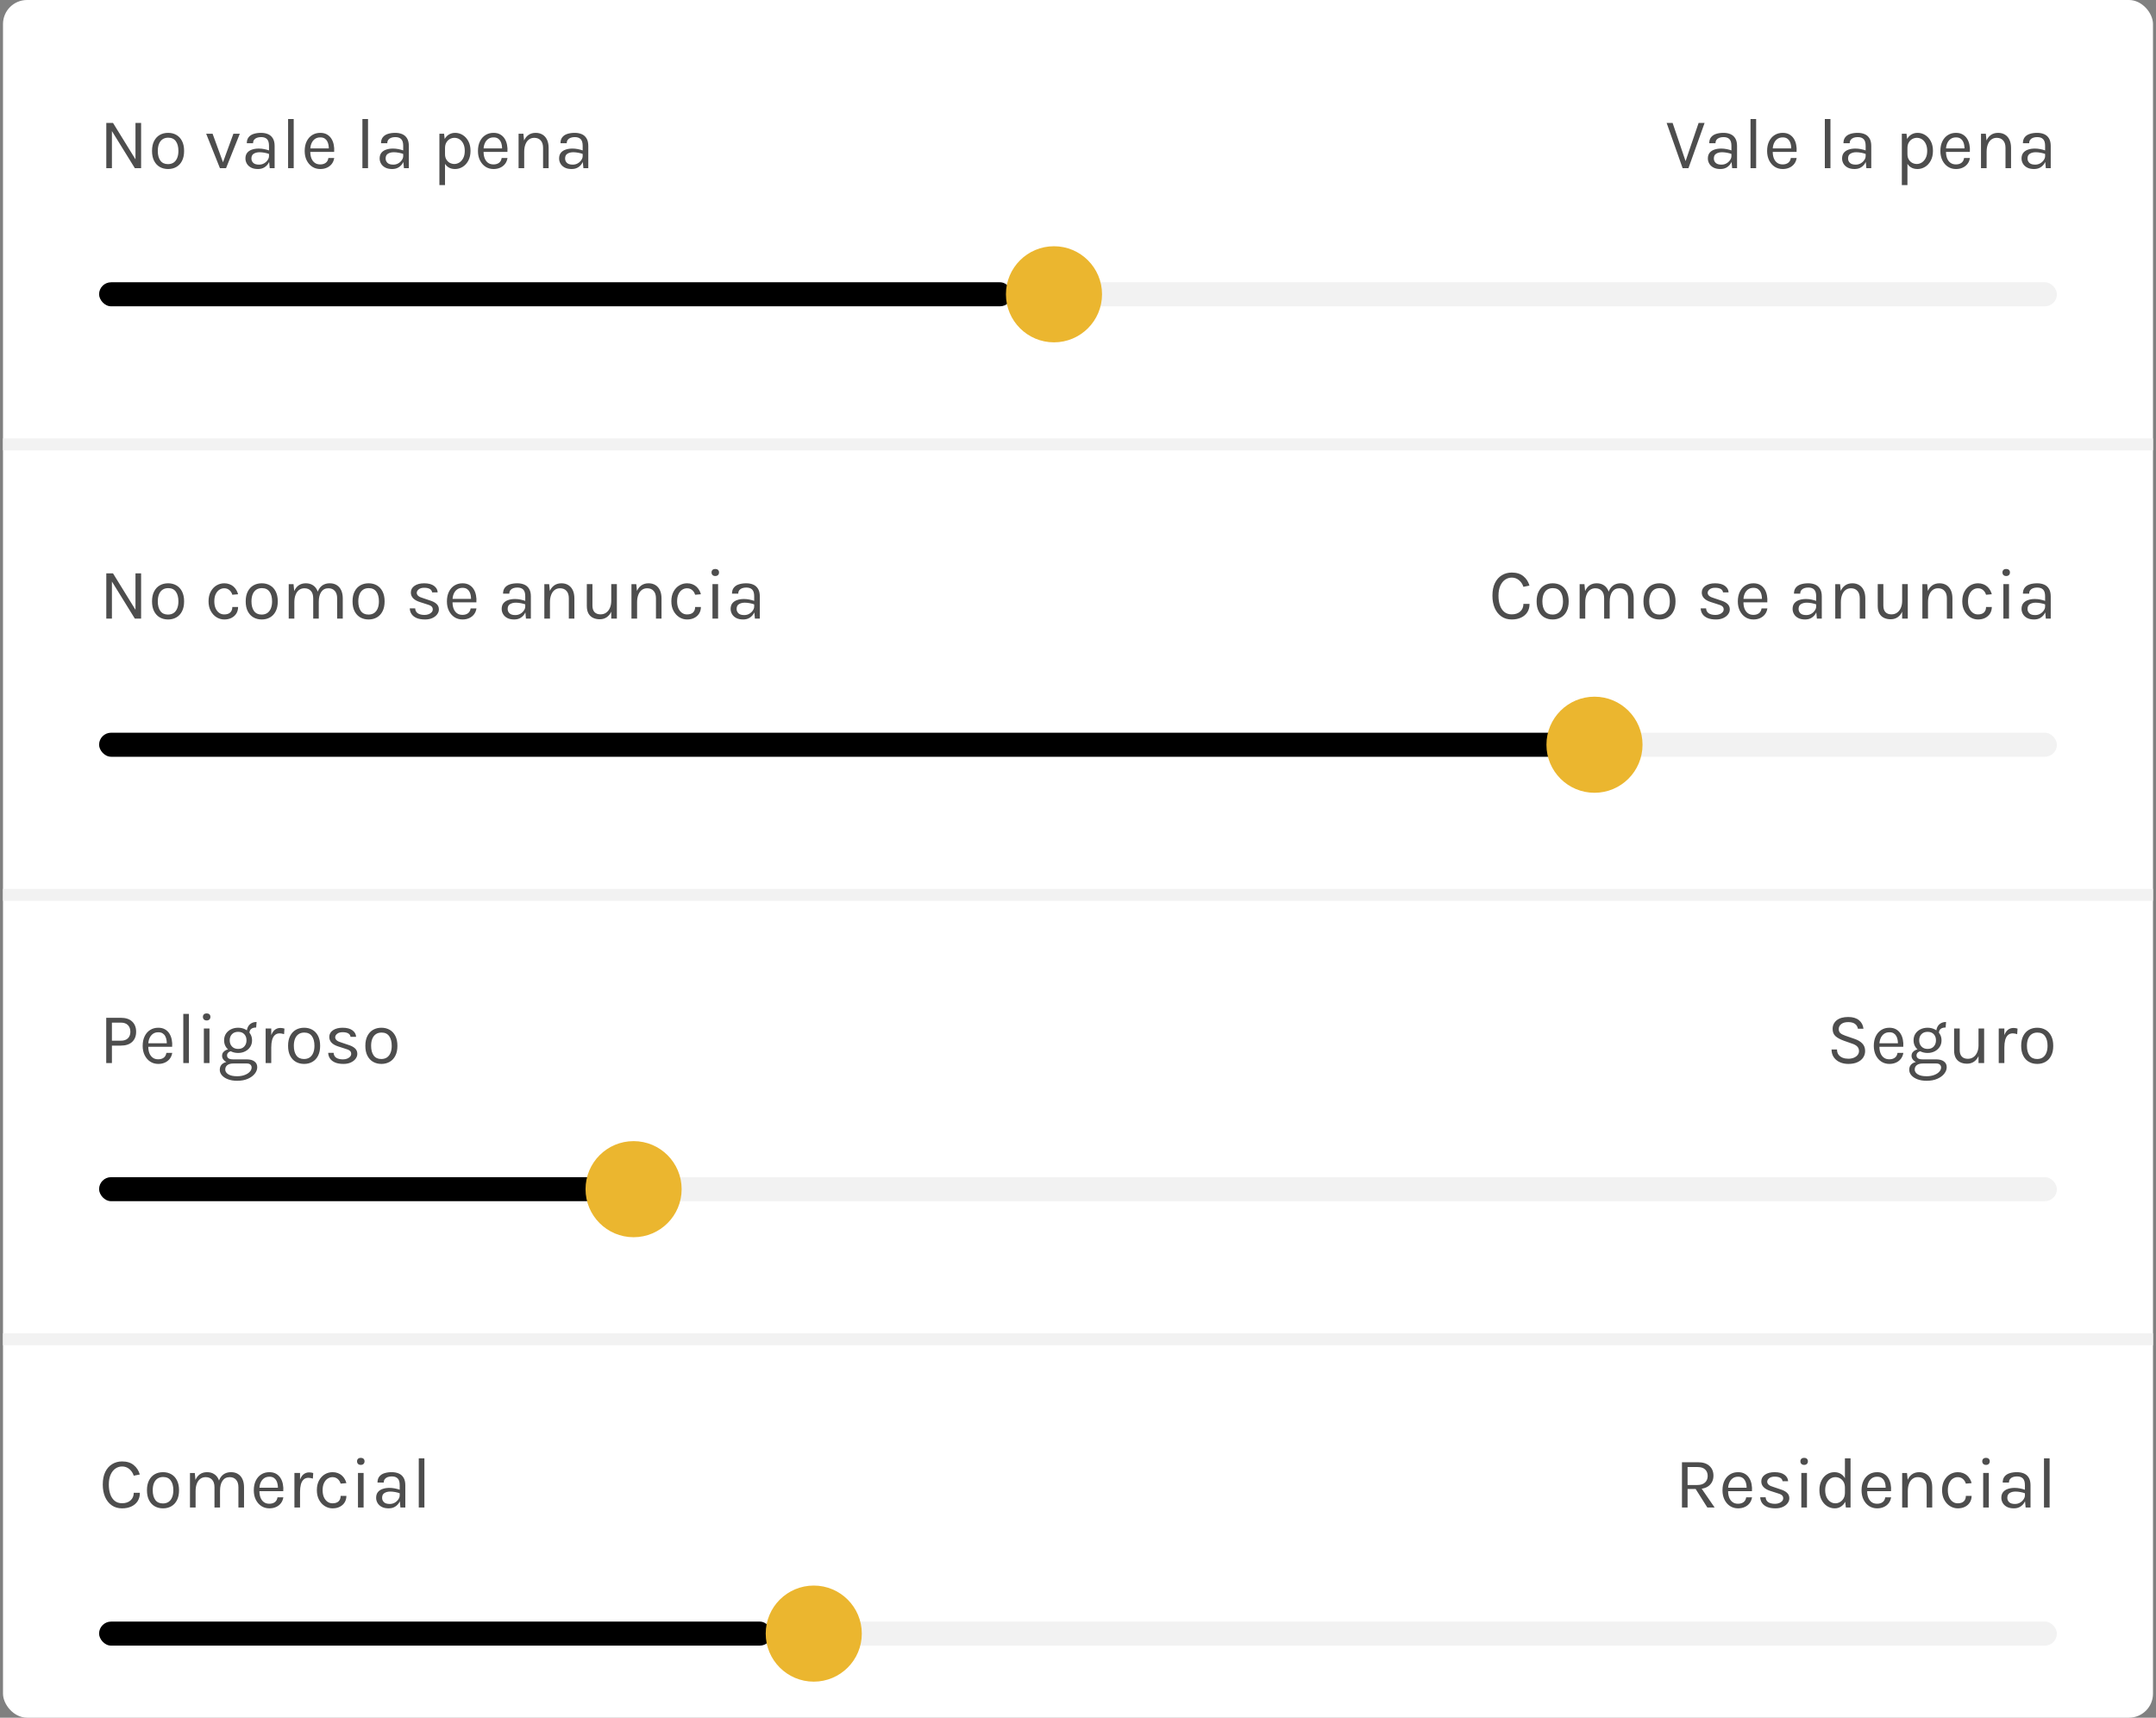
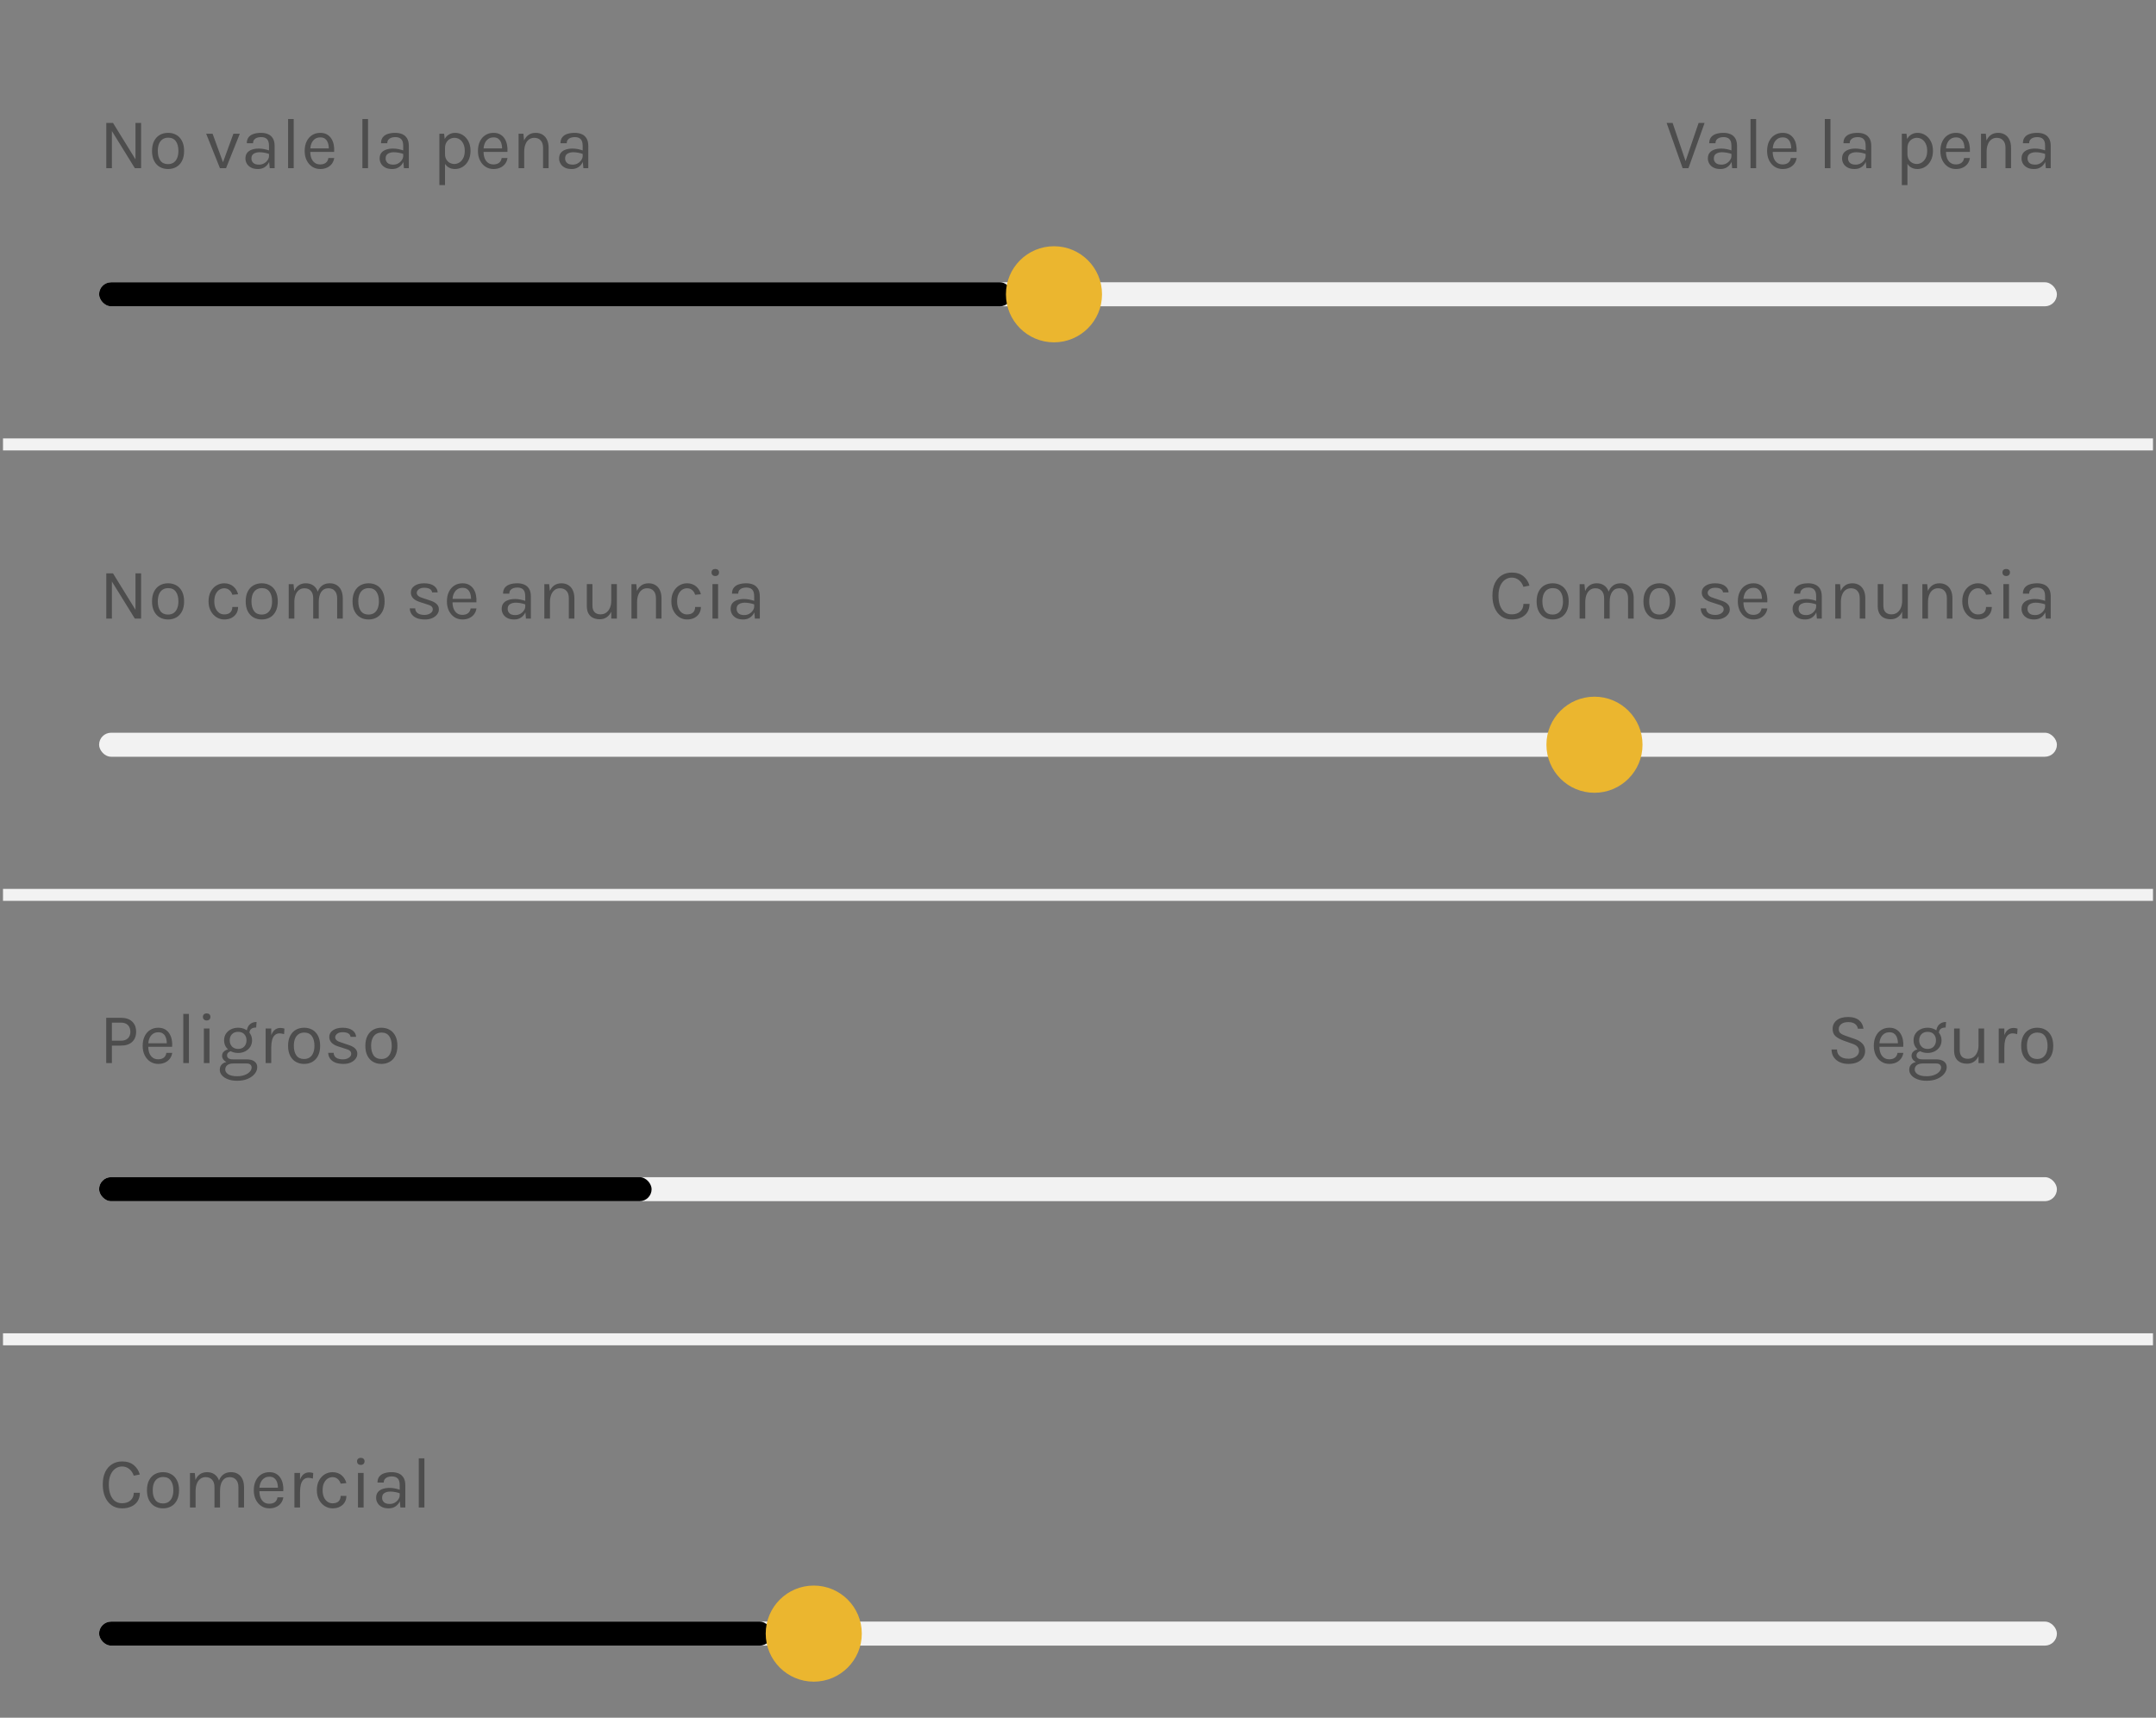
<svg xmlns="http://www.w3.org/2000/svg" width="359" height="286" viewBox="0 0 359 286" fill="none">
  <rect x="0" y="0" width="359" height="286" fill="#808080" stroke="none" />
  <g clip-path="url(#clip0_4237_8664)">
-     <rect x="0.5" width="358" height="307" rx="4" fill="white" />
    <path d="M17.7 20.464H18.816L22.644 26.668H22.56V20.464H23.496V28H22.452L18.492 21.592H18.636V28H17.7V20.464ZM27.991 28.144C27.475 28.144 27.015 28.03 26.611 27.802C26.211 27.574 25.895 27.236 25.663 26.788C25.431 26.34 25.315 25.788 25.315 25.132C25.315 24.472 25.431 23.92 25.663 23.476C25.895 23.028 26.211 22.69 26.611 22.462C27.015 22.234 27.475 22.12 27.991 22.12C28.503 22.12 28.959 22.234 29.359 22.462C29.763 22.69 30.079 23.028 30.307 23.476C30.539 23.92 30.655 24.472 30.655 25.132C30.655 25.788 30.539 26.34 30.307 26.788C30.079 27.236 29.763 27.574 29.359 27.802C28.959 28.03 28.503 28.144 27.991 28.144ZM27.967 27.328C28.339 27.328 28.655 27.24 28.915 27.064C29.175 26.884 29.371 26.63 29.503 26.302C29.639 25.974 29.707 25.584 29.707 25.132C29.707 24.448 29.565 23.91 29.281 23.518C28.997 23.122 28.575 22.924 28.015 22.924C27.639 22.924 27.321 23.014 27.061 23.194C26.805 23.37 26.609 23.624 26.473 23.956C26.341 24.284 26.275 24.676 26.275 25.132C26.275 25.808 26.417 26.344 26.701 26.74C26.989 27.132 27.411 27.328 27.967 27.328ZM34.329 22.264H35.397L37.197 27.196H37.065L38.865 22.264H39.933L37.641 28H36.621L34.329 22.264ZM44.912 28L44.792 26.74V24.28C44.792 23.764 44.682 23.394 44.462 23.17C44.242 22.942 43.912 22.828 43.472 22.828C43.224 22.828 42.998 22.864 42.794 22.936C42.594 23.008 42.434 23.12 42.314 23.272C42.198 23.42 42.14 23.612 42.14 23.848H41.096C41.096 23.432 41.198 23.098 41.402 22.846C41.606 22.59 41.886 22.406 42.242 22.294C42.602 22.178 43.012 22.12 43.472 22.12C43.912 22.12 44.302 22.194 44.642 22.342C44.982 22.49 45.248 22.726 45.44 23.05C45.632 23.37 45.728 23.788 45.728 24.304V28H44.912ZM42.956 28.144C42.484 28.144 42.094 28.06 41.786 27.892C41.478 27.724 41.248 27.506 41.096 27.238C40.944 26.97 40.868 26.688 40.868 26.392C40.868 26.004 40.964 25.688 41.156 25.444C41.352 25.2 41.618 25.022 41.954 24.91C42.29 24.794 42.668 24.736 43.088 24.736C43.388 24.736 43.688 24.766 43.988 24.826C44.292 24.886 44.588 24.968 44.876 25.072V25.66C44.636 25.564 44.364 25.488 44.06 25.432C43.76 25.376 43.484 25.348 43.232 25.348C42.848 25.348 42.524 25.428 42.26 25.588C41.996 25.744 41.864 26.012 41.864 26.392C41.864 26.672 41.964 26.912 42.164 27.112C42.368 27.312 42.692 27.412 43.136 27.412C43.448 27.412 43.728 27.34 43.976 27.196C44.228 27.048 44.426 26.864 44.57 26.644C44.718 26.424 44.792 26.204 44.792 25.984H45.02C45.02 26.368 44.936 26.724 44.768 27.052C44.604 27.38 44.368 27.644 44.06 27.844C43.752 28.044 43.384 28.144 42.956 28.144ZM47.97 28V19.816H48.906V28H47.97ZM53.325 28.144C52.829 28.144 52.385 28.018 51.993 27.766C51.605 27.51 51.297 27.156 51.069 26.704C50.845 26.252 50.733 25.732 50.733 25.144C50.733 24.516 50.845 23.976 51.069 23.524C51.293 23.072 51.599 22.726 51.987 22.486C52.379 22.242 52.825 22.12 53.325 22.12C53.761 22.12 54.133 22.208 54.441 22.384C54.749 22.56 54.997 22.798 55.185 23.098C55.373 23.398 55.503 23.738 55.575 24.118C55.651 24.494 55.673 24.884 55.641 25.288H51.489V24.712H55.023L54.747 24.892C54.759 24.656 54.745 24.42 54.705 24.184C54.669 23.948 54.599 23.732 54.495 23.536C54.391 23.336 54.245 23.176 54.057 23.056C53.869 22.936 53.629 22.876 53.337 22.876C52.969 22.876 52.661 22.97 52.413 23.158C52.165 23.346 51.979 23.594 51.855 23.902C51.731 24.206 51.669 24.536 51.669 24.892V25.276C51.669 25.676 51.729 26.034 51.849 26.35C51.973 26.666 52.157 26.916 52.401 27.1C52.645 27.284 52.953 27.376 53.325 27.376C53.697 27.376 54.003 27.286 54.243 27.106C54.483 26.926 54.629 26.66 54.681 26.308H55.653C55.593 26.688 55.457 27.016 55.245 27.292C55.033 27.564 54.763 27.774 54.435 27.922C54.107 28.07 53.737 28.144 53.325 28.144ZM60.345 28V19.816H61.281V28H60.345ZM67.26 28L67.14 26.74V24.28C67.14 23.764 67.03 23.394 66.81 23.17C66.59 22.942 66.26 22.828 65.82 22.828C65.572 22.828 65.346 22.864 65.142 22.936C64.942 23.008 64.782 23.12 64.662 23.272C64.546 23.42 64.488 23.612 64.488 23.848H63.444C63.444 23.432 63.546 23.098 63.75 22.846C63.954 22.59 64.234 22.406 64.59 22.294C64.95 22.178 65.36 22.12 65.82 22.12C66.26 22.12 66.65 22.194 66.99 22.342C67.33 22.49 67.596 22.726 67.788 23.05C67.98 23.37 68.076 23.788 68.076 24.304V28H67.26ZM65.304 28.144C64.832 28.144 64.442 28.06 64.134 27.892C63.826 27.724 63.596 27.506 63.444 27.238C63.292 26.97 63.216 26.688 63.216 26.392C63.216 26.004 63.312 25.688 63.504 25.444C63.7 25.2 63.966 25.022 64.302 24.91C64.638 24.794 65.016 24.736 65.436 24.736C65.736 24.736 66.036 24.766 66.336 24.826C66.64 24.886 66.936 24.968 67.224 25.072V25.66C66.984 25.564 66.712 25.488 66.408 25.432C66.108 25.376 65.832 25.348 65.58 25.348C65.196 25.348 64.872 25.428 64.608 25.588C64.344 25.744 64.212 26.012 64.212 26.392C64.212 26.672 64.312 26.912 64.512 27.112C64.716 27.312 65.04 27.412 65.484 27.412C65.796 27.412 66.076 27.34 66.324 27.196C66.576 27.048 66.774 26.864 66.918 26.644C67.066 26.424 67.14 26.204 67.14 25.984H67.368C67.368 26.368 67.284 26.724 67.116 27.052C66.952 27.38 66.716 27.644 66.408 27.844C66.1 28.044 65.732 28.144 65.304 28.144ZM75.769 28.144C75.349 28.144 74.983 28.048 74.671 27.856C74.363 27.664 74.125 27.384 73.957 27.016C73.789 26.644 73.705 26.192 73.705 25.66H74.101C74.101 26.016 74.175 26.316 74.323 26.56C74.471 26.804 74.663 26.99 74.899 27.118C75.139 27.242 75.393 27.304 75.661 27.304C75.949 27.304 76.225 27.222 76.489 27.058C76.753 26.89 76.969 26.644 77.137 26.32C77.305 25.996 77.389 25.596 77.389 25.12C77.389 24.664 77.311 24.274 77.155 23.95C77.003 23.626 76.797 23.378 76.537 23.206C76.277 23.034 75.989 22.948 75.673 22.948C75.401 22.948 75.145 23.014 74.905 23.146C74.665 23.278 74.471 23.472 74.323 23.728C74.175 23.98 74.101 24.292 74.101 24.664H73.705C73.705 24.108 73.797 23.642 73.981 23.266C74.165 22.886 74.415 22.6 74.731 22.408C75.047 22.216 75.401 22.12 75.793 22.12C76.241 22.12 76.659 22.24 77.047 22.48C77.435 22.72 77.749 23.064 77.989 23.512C78.229 23.96 78.349 24.496 78.349 25.12C78.349 25.752 78.227 26.294 77.983 26.746C77.743 27.198 77.427 27.544 77.035 27.784C76.643 28.024 76.221 28.144 75.769 28.144ZM73.165 30.82V22.264H73.945L74.101 23.608V30.82H73.165ZM82.177 28.144C81.681 28.144 81.237 28.018 80.845 27.766C80.457 27.51 80.149 27.156 79.921 26.704C79.697 26.252 79.585 25.732 79.585 25.144C79.585 24.516 79.697 23.976 79.921 23.524C80.145 23.072 80.451 22.726 80.839 22.486C81.231 22.242 81.677 22.12 82.177 22.12C82.613 22.12 82.985 22.208 83.293 22.384C83.601 22.56 83.849 22.798 84.037 23.098C84.225 23.398 84.355 23.738 84.427 24.118C84.503 24.494 84.525 24.884 84.493 25.288H80.341V24.712H83.875L83.599 24.892C83.611 24.656 83.597 24.42 83.557 24.184C83.521 23.948 83.451 23.732 83.347 23.536C83.243 23.336 83.097 23.176 82.909 23.056C82.721 22.936 82.481 22.876 82.189 22.876C81.821 22.876 81.513 22.97 81.265 23.158C81.017 23.346 80.831 23.594 80.707 23.902C80.583 24.206 80.521 24.536 80.521 24.892V25.276C80.521 25.676 80.581 26.034 80.701 26.35C80.825 26.666 81.009 26.916 81.253 27.1C81.497 27.284 81.805 27.376 82.177 27.376C82.549 27.376 82.855 27.286 83.095 27.106C83.335 26.926 83.481 26.66 83.533 26.308H84.505C84.445 26.688 84.309 27.016 84.097 27.292C83.885 27.564 83.615 27.774 83.287 27.922C82.959 28.07 82.589 28.144 82.177 28.144ZM90.429 28V24.628C90.429 24.08 90.297 23.664 90.033 23.38C89.773 23.092 89.417 22.948 88.965 22.948C88.621 22.948 88.323 23.042 88.071 23.23C87.819 23.418 87.625 23.688 87.489 24.04C87.353 24.388 87.285 24.804 87.285 25.288H86.925C86.925 24.62 87.013 24.05 87.189 23.578C87.365 23.106 87.621 22.746 87.957 22.498C88.297 22.246 88.709 22.12 89.193 22.12C89.645 22.12 90.031 22.222 90.351 22.426C90.675 22.626 90.923 22.914 91.095 23.29C91.267 23.666 91.353 24.112 91.353 24.628V28H90.429ZM86.349 28V22.264H87.153L87.285 23.584V28H86.349ZM97.143 28L97.023 26.74V24.28C97.023 23.764 96.913 23.394 96.693 23.17C96.473 22.942 96.143 22.828 95.703 22.828C95.455 22.828 95.229 22.864 95.025 22.936C94.825 23.008 94.665 23.12 94.545 23.272C94.429 23.42 94.371 23.612 94.371 23.848H93.327C93.327 23.432 93.429 23.098 93.633 22.846C93.837 22.59 94.117 22.406 94.473 22.294C94.833 22.178 95.243 22.12 95.703 22.12C96.143 22.12 96.533 22.194 96.873 22.342C97.213 22.49 97.479 22.726 97.671 23.05C97.863 23.37 97.959 23.788 97.959 24.304V28H97.143ZM95.187 28.144C94.715 28.144 94.325 28.06 94.017 27.892C93.709 27.724 93.479 27.506 93.327 27.238C93.175 26.97 93.099 26.688 93.099 26.392C93.099 26.004 93.195 25.688 93.387 25.444C93.583 25.2 93.849 25.022 94.185 24.91C94.521 24.794 94.899 24.736 95.319 24.736C95.619 24.736 95.919 24.766 96.219 24.826C96.523 24.886 96.819 24.968 97.107 25.072V25.66C96.867 25.564 96.595 25.488 96.291 25.432C95.991 25.376 95.715 25.348 95.463 25.348C95.079 25.348 94.755 25.428 94.491 25.588C94.227 25.744 94.095 26.012 94.095 26.392C94.095 26.672 94.195 26.912 94.395 27.112C94.599 27.312 94.923 27.412 95.367 27.412C95.679 27.412 95.959 27.34 96.207 27.196C96.459 27.048 96.657 26.864 96.801 26.644C96.949 26.424 97.023 26.204 97.023 25.984H97.251C97.251 26.368 97.167 26.724 96.999 27.052C96.835 27.38 96.599 27.644 96.291 27.844C95.983 28.044 95.615 28.144 95.187 28.144Z" fill="#4D4D4D" />
    <path d="M17.7 95.464H18.816L22.644 101.668H22.56V95.464H23.496V103H22.452L18.492 96.592H18.636V103H17.7V95.464ZM27.991 103.144C27.475 103.144 27.015 103.03 26.611 102.802C26.211 102.574 25.895 102.236 25.663 101.788C25.431 101.34 25.315 100.788 25.315 100.132C25.315 99.472 25.431 98.92 25.663 98.476C25.895 98.028 26.211 97.69 26.611 97.462C27.015 97.234 27.475 97.12 27.991 97.12C28.503 97.12 28.959 97.234 29.359 97.462C29.763 97.69 30.079 98.028 30.307 98.476C30.539 98.92 30.655 99.472 30.655 100.132C30.655 100.788 30.539 101.34 30.307 101.788C30.079 102.236 29.763 102.574 29.359 102.802C28.959 103.03 28.503 103.144 27.991 103.144ZM27.967 102.328C28.339 102.328 28.655 102.24 28.915 102.064C29.175 101.884 29.371 101.63 29.503 101.302C29.639 100.974 29.707 100.584 29.707 100.132C29.707 99.448 29.565 98.91 29.281 98.518C28.997 98.122 28.575 97.924 28.015 97.924C27.639 97.924 27.321 98.014 27.061 98.194C26.805 98.37 26.609 98.624 26.473 98.956C26.341 99.284 26.275 99.676 26.275 100.132C26.275 100.808 26.417 101.344 26.701 101.74C26.989 102.132 27.411 102.328 27.967 102.328ZM37.341 103.144C36.881 103.144 36.451 103.02 36.051 102.772C35.655 102.524 35.335 102.174 35.091 101.722C34.847 101.27 34.725 100.736 34.725 100.12C34.725 99.488 34.847 98.948 35.091 98.5C35.335 98.052 35.655 97.71 36.051 97.474C36.451 97.238 36.881 97.12 37.341 97.12C37.665 97.12 37.955 97.17 38.211 97.27C38.471 97.366 38.697 97.5 38.889 97.672C39.081 97.844 39.239 98.04 39.363 98.26C39.491 98.476 39.585 98.704 39.645 98.944L38.685 99.028C38.585 98.696 38.417 98.434 38.181 98.242C37.949 98.046 37.665 97.948 37.329 97.948C37.045 97.948 36.777 98.03 36.525 98.194C36.277 98.354 36.075 98.596 35.919 98.92C35.763 99.24 35.685 99.64 35.685 100.12C35.685 100.564 35.755 100.95 35.895 101.278C36.039 101.602 36.235 101.854 36.483 102.034C36.731 102.214 37.013 102.304 37.329 102.304C37.773 102.304 38.109 102.196 38.337 101.98C38.569 101.76 38.685 101.456 38.685 101.068H39.645C39.645 101.468 39.551 101.824 39.363 102.136C39.175 102.448 38.907 102.694 38.559 102.874C38.215 103.054 37.809 103.144 37.341 103.144ZM43.589 103.144C43.073 103.144 42.613 103.03 42.209 102.802C41.809 102.574 41.493 102.236 41.261 101.788C41.029 101.34 40.913 100.788 40.913 100.132C40.913 99.472 41.029 98.92 41.261 98.476C41.493 98.028 41.809 97.69 42.209 97.462C42.613 97.234 43.073 97.12 43.589 97.12C44.101 97.12 44.557 97.234 44.957 97.462C45.361 97.69 45.677 98.028 45.905 98.476C46.137 98.92 46.253 99.472 46.253 100.132C46.253 100.788 46.137 101.34 45.905 101.788C45.677 102.236 45.361 102.574 44.957 102.802C44.557 103.03 44.101 103.144 43.589 103.144ZM43.565 102.328C43.937 102.328 44.253 102.24 44.513 102.064C44.773 101.884 44.969 101.63 45.101 101.302C45.237 100.974 45.305 100.584 45.305 100.132C45.305 99.448 45.163 98.91 44.879 98.518C44.595 98.122 44.173 97.924 43.613 97.924C43.237 97.924 42.919 98.014 42.659 98.194C42.403 98.37 42.207 98.624 42.071 98.956C41.939 99.284 41.873 99.676 41.873 100.132C41.873 100.808 42.015 101.344 42.299 101.74C42.587 102.132 43.009 102.328 43.565 102.328ZM56.139 103V99.628C56.139 99.08 56.007 98.664 55.743 98.38C55.483 98.092 55.131 97.948 54.687 97.948C54.167 97.948 53.769 98.15 53.493 98.554C53.217 98.954 53.079 99.508 53.079 100.216H52.647C52.647 99.7 52.697 99.248 52.797 98.86C52.901 98.472 53.051 98.15 53.247 97.894C53.443 97.634 53.681 97.44 53.961 97.312C54.241 97.184 54.559 97.12 54.915 97.12C55.367 97.12 55.753 97.222 56.073 97.426C56.397 97.626 56.645 97.914 56.817 98.29C56.989 98.666 57.075 99.112 57.075 99.628V103H56.139ZM48.075 103V97.264H48.879L48.987 98.416C49.167 98 49.419 97.68 49.743 97.456C50.071 97.232 50.463 97.12 50.919 97.12C51.371 97.12 51.757 97.222 52.077 97.426C52.401 97.626 52.649 97.914 52.821 98.29C52.993 98.666 53.079 99.112 53.079 99.628V103H52.155V99.628C52.155 99.08 52.023 98.664 51.759 98.38C51.499 98.092 51.143 97.948 50.691 97.948C50.347 97.948 50.049 98.042 49.797 98.23C49.545 98.418 49.351 98.688 49.215 99.04C49.079 99.388 49.011 99.804 49.011 100.288V103H48.075ZM61.378 103.144C60.862 103.144 60.402 103.03 59.998 102.802C59.598 102.574 59.282 102.236 59.05 101.788C58.818 101.34 58.702 100.788 58.702 100.132C58.702 99.472 58.818 98.92 59.05 98.476C59.282 98.028 59.598 97.69 59.998 97.462C60.402 97.234 60.862 97.12 61.378 97.12C61.89 97.12 62.346 97.234 62.746 97.462C63.15 97.69 63.466 98.028 63.694 98.476C63.926 98.92 64.042 99.472 64.042 100.132C64.042 100.788 63.926 101.34 63.694 101.788C63.466 102.236 63.15 102.574 62.746 102.802C62.346 103.03 61.89 103.144 61.378 103.144ZM61.354 102.328C61.726 102.328 62.042 102.24 62.302 102.064C62.562 101.884 62.758 101.63 62.89 101.302C63.026 100.974 63.094 100.584 63.094 100.132C63.094 99.448 62.952 98.91 62.668 98.518C62.384 98.122 61.962 97.924 61.402 97.924C61.026 97.924 60.708 98.014 60.448 98.194C60.192 98.37 59.996 98.624 59.86 98.956C59.728 99.284 59.662 99.676 59.662 100.132C59.662 100.808 59.804 101.344 60.088 101.74C60.376 102.132 60.798 102.328 61.354 102.328ZM70.776 103.144C70.22 103.144 69.756 103.066 69.384 102.91C69.012 102.75 68.73 102.532 68.538 102.256C68.346 101.976 68.244 101.656 68.232 101.296H69.132C69.152 101.66 69.298 101.934 69.57 102.118C69.846 102.298 70.22 102.388 70.692 102.388C70.94 102.388 71.168 102.348 71.376 102.268C71.584 102.188 71.75 102.078 71.874 101.938C71.998 101.798 72.06 101.64 72.06 101.464C72.06 101.24 71.978 101.064 71.814 100.936C71.65 100.808 71.388 100.696 71.028 100.6L69.912 100.24C69.428 100.088 69.056 99.88 68.796 99.616C68.54 99.348 68.412 99.028 68.412 98.656C68.412 98.192 68.616 97.82 69.024 97.54C69.432 97.26 69.968 97.12 70.632 97.12C71.336 97.12 71.882 97.264 72.27 97.552C72.658 97.84 72.86 98.2 72.876 98.632H71.952C71.916 98.38 71.788 98.19 71.568 98.062C71.348 97.93 71.036 97.864 70.632 97.864C70.244 97.864 69.94 97.952 69.72 98.128C69.504 98.3 69.396 98.492 69.396 98.704C69.396 99.1 69.736 99.392 70.416 99.58L71.556 99.964C72.048 100.112 72.424 100.306 72.684 100.546C72.948 100.786 73.08 101.092 73.08 101.464C73.08 101.752 72.986 102.024 72.798 102.28C72.61 102.536 72.344 102.744 72 102.904C71.656 103.064 71.248 103.144 70.776 103.144ZM77.009 103.144C76.513 103.144 76.069 103.018 75.677 102.766C75.289 102.51 74.981 102.156 74.753 101.704C74.529 101.252 74.417 100.732 74.417 100.144C74.417 99.516 74.529 98.976 74.753 98.524C74.977 98.072 75.283 97.726 75.671 97.486C76.063 97.242 76.509 97.12 77.009 97.12C77.445 97.12 77.817 97.208 78.125 97.384C78.433 97.56 78.681 97.798 78.869 98.098C79.057 98.398 79.187 98.738 79.259 99.118C79.335 99.494 79.357 99.884 79.325 100.288H75.173V99.712H78.707L78.431 99.892C78.443 99.656 78.429 99.42 78.389 99.184C78.353 98.948 78.283 98.732 78.179 98.536C78.075 98.336 77.929 98.176 77.741 98.056C77.553 97.936 77.313 97.876 77.021 97.876C76.653 97.876 76.345 97.97 76.097 98.158C75.849 98.346 75.663 98.594 75.539 98.902C75.415 99.206 75.353 99.536 75.353 99.892V100.276C75.353 100.676 75.413 101.034 75.533 101.35C75.657 101.666 75.841 101.916 76.085 102.1C76.329 102.284 76.637 102.376 77.009 102.376C77.381 102.376 77.687 102.286 77.927 102.106C78.167 101.926 78.313 101.66 78.365 101.308H79.337C79.277 101.688 79.141 102.016 78.929 102.292C78.717 102.564 78.447 102.774 78.119 102.922C77.791 103.07 77.421 103.144 77.009 103.144ZM87.58 103L87.46 101.74V99.28C87.46 98.764 87.35 98.394 87.13 98.17C86.91 97.942 86.58 97.828 86.14 97.828C85.892 97.828 85.666 97.864 85.462 97.936C85.262 98.008 85.102 98.12 84.982 98.272C84.866 98.42 84.808 98.612 84.808 98.848H83.764C83.764 98.432 83.866 98.098 84.07 97.846C84.274 97.59 84.554 97.406 84.91 97.294C85.27 97.178 85.68 97.12 86.14 97.12C86.58 97.12 86.97 97.194 87.31 97.342C87.65 97.49 87.916 97.726 88.108 98.05C88.3 98.37 88.396 98.788 88.396 99.304V103H87.58ZM85.624 103.144C85.152 103.144 84.762 103.06 84.454 102.892C84.146 102.724 83.916 102.506 83.764 102.238C83.612 101.97 83.536 101.688 83.536 101.392C83.536 101.004 83.632 100.688 83.824 100.444C84.02 100.2 84.286 100.022 84.622 99.91C84.958 99.794 85.336 99.736 85.756 99.736C86.056 99.736 86.356 99.766 86.656 99.826C86.96 99.886 87.256 99.968 87.544 100.072V100.66C87.304 100.564 87.032 100.488 86.728 100.432C86.428 100.376 86.152 100.348 85.9 100.348C85.516 100.348 85.192 100.428 84.928 100.588C84.664 100.744 84.532 101.012 84.532 101.392C84.532 101.672 84.632 101.912 84.832 102.112C85.036 102.312 85.36 102.412 85.804 102.412C86.116 102.412 86.396 102.34 86.644 102.196C86.896 102.048 87.094 101.864 87.238 101.644C87.386 101.424 87.46 101.204 87.46 100.984H87.688C87.688 101.368 87.604 101.724 87.436 102.052C87.272 102.38 87.036 102.644 86.728 102.844C86.42 103.044 86.052 103.144 85.624 103.144ZM94.718 103V99.628C94.718 99.08 94.586 98.664 94.322 98.38C94.062 98.092 93.706 97.948 93.254 97.948C92.91 97.948 92.612 98.042 92.36 98.23C92.108 98.418 91.914 98.688 91.778 99.04C91.642 99.388 91.574 99.804 91.574 100.288H91.214C91.214 99.62 91.302 99.05 91.478 98.578C91.654 98.106 91.91 97.746 92.246 97.498C92.586 97.246 92.998 97.12 93.482 97.12C93.934 97.12 94.32 97.222 94.64 97.426C94.964 97.626 95.212 97.914 95.384 98.29C95.556 98.666 95.642 99.112 95.642 99.628V103H94.718ZM90.638 103V97.264H91.442L91.574 98.584V103H90.638ZM101.78 97.252H102.716V103H101.78V97.252ZM97.712 97.252H98.648V100.828C98.648 101.308 98.764 101.672 98.996 101.92C99.232 102.168 99.568 102.292 100.004 102.292C100.364 102.292 100.676 102.196 100.94 102.004C101.208 101.812 101.414 101.548 101.558 101.212C101.706 100.872 101.78 100.484 101.78 100.048H102.128C102.128 100.692 102.034 101.242 101.846 101.698C101.662 102.154 101.4 102.504 101.06 102.748C100.724 102.988 100.328 103.108 99.872 103.108C99.44 103.108 99.062 103.028 98.738 102.868C98.414 102.708 98.162 102.466 97.982 102.142C97.802 101.814 97.712 101.4 97.712 100.9V97.252ZM109.226 103V99.628C109.226 99.08 109.094 98.664 108.83 98.38C108.57 98.092 108.214 97.948 107.762 97.948C107.418 97.948 107.12 98.042 106.868 98.23C106.616 98.418 106.422 98.688 106.286 99.04C106.15 99.388 106.082 99.804 106.082 100.288H105.722C105.722 99.62 105.81 99.05 105.986 98.578C106.162 98.106 106.418 97.746 106.754 97.498C107.094 97.246 107.506 97.12 107.99 97.12C108.442 97.12 108.828 97.222 109.148 97.426C109.472 97.626 109.72 97.914 109.892 98.29C110.064 98.666 110.15 99.112 110.15 99.628V103H109.226ZM105.146 103V97.264H105.95L106.082 98.584V103H105.146ZM114.404 103.144C113.944 103.144 113.514 103.02 113.114 102.772C112.718 102.524 112.398 102.174 112.154 101.722C111.91 101.27 111.788 100.736 111.788 100.12C111.788 99.488 111.91 98.948 112.154 98.5C112.398 98.052 112.718 97.71 113.114 97.474C113.514 97.238 113.944 97.12 114.404 97.12C114.728 97.12 115.018 97.17 115.274 97.27C115.534 97.366 115.76 97.5 115.952 97.672C116.144 97.844 116.302 98.04 116.426 98.26C116.554 98.476 116.648 98.704 116.708 98.944L115.748 99.028C115.648 98.696 115.48 98.434 115.244 98.242C115.012 98.046 114.728 97.948 114.392 97.948C114.108 97.948 113.84 98.03 113.588 98.194C113.34 98.354 113.138 98.596 112.982 98.92C112.826 99.24 112.748 99.64 112.748 100.12C112.748 100.564 112.818 100.95 112.958 101.278C113.102 101.602 113.298 101.854 113.546 102.034C113.794 102.214 114.076 102.304 114.392 102.304C114.836 102.304 115.172 102.196 115.4 101.98C115.632 101.76 115.748 101.456 115.748 101.068H116.708C116.708 101.468 116.614 101.824 116.426 102.136C116.238 102.448 115.97 102.694 115.622 102.874C115.278 103.054 114.872 103.144 114.404 103.144ZM119.103 95.908C118.911 95.908 118.759 95.854 118.647 95.746C118.535 95.634 118.479 95.488 118.479 95.308C118.479 95.132 118.535 94.992 118.647 94.888C118.759 94.784 118.911 94.732 119.103 94.732C119.295 94.732 119.447 94.784 119.559 94.888C119.671 94.992 119.727 95.132 119.727 95.308C119.727 95.488 119.671 95.634 119.559 95.746C119.447 95.854 119.295 95.908 119.103 95.908ZM118.635 103V97.252H119.571V103H118.635ZM125.702 103L125.582 101.74V99.28C125.582 98.764 125.472 98.394 125.252 98.17C125.032 97.942 124.702 97.828 124.262 97.828C124.014 97.828 123.788 97.864 123.584 97.936C123.384 98.008 123.224 98.12 123.104 98.272C122.988 98.42 122.93 98.612 122.93 98.848H121.886C121.886 98.432 121.988 98.098 122.192 97.846C122.396 97.59 122.676 97.406 123.032 97.294C123.392 97.178 123.802 97.12 124.262 97.12C124.702 97.12 125.092 97.194 125.432 97.342C125.772 97.49 126.038 97.726 126.23 98.05C126.422 98.37 126.518 98.788 126.518 99.304V103H125.702ZM123.746 103.144C123.274 103.144 122.884 103.06 122.576 102.892C122.268 102.724 122.038 102.506 121.886 102.238C121.734 101.97 121.658 101.688 121.658 101.392C121.658 101.004 121.754 100.688 121.946 100.444C122.142 100.2 122.408 100.022 122.744 99.91C123.08 99.794 123.458 99.736 123.878 99.736C124.178 99.736 124.478 99.766 124.778 99.826C125.082 99.886 125.378 99.968 125.666 100.072V100.66C125.426 100.564 125.154 100.488 124.85 100.432C124.55 100.376 124.274 100.348 124.021 100.348C123.638 100.348 123.314 100.428 123.05 100.588C122.786 100.744 122.654 101.012 122.654 101.392C122.654 101.672 122.754 101.912 122.954 102.112C123.158 102.312 123.482 102.412 123.926 102.412C124.238 102.412 124.518 102.34 124.766 102.196C125.018 102.048 125.216 101.864 125.36 101.644C125.508 101.424 125.582 101.204 125.582 100.984H125.81C125.81 101.368 125.726 101.724 125.558 102.052C125.394 102.38 125.158 102.644 124.85 102.844C124.542 103.044 124.174 103.144 123.746 103.144Z" fill="#4D4D4D" />
    <path d="M17.688 177V169.464H20.112C20.94 169.464 21.572 169.674 22.008 170.094C22.448 170.51 22.668 171.076 22.668 171.792C22.668 172.5 22.448 173.062 22.008 173.478C21.572 173.89 20.94 174.096 20.112 174.096H18.636V177H17.688ZM18.636 173.28H20.112C20.636 173.28 21.032 173.146 21.3 172.878C21.572 172.61 21.708 172.248 21.708 171.792C21.708 171.328 21.572 170.958 21.3 170.682C21.032 170.406 20.636 170.268 20.112 170.268H18.636V173.28ZM26.349 177.144C25.852 177.144 25.409 177.018 25.017 176.766C24.628 176.51 24.32 176.156 24.093 175.704C23.869 175.252 23.756 174.732 23.756 174.144C23.756 173.516 23.869 172.976 24.093 172.524C24.317 172.072 24.622 171.726 25.011 171.486C25.402 171.242 25.849 171.12 26.349 171.12C26.785 171.12 27.157 171.208 27.465 171.384C27.773 171.56 28.02 171.798 28.209 172.098C28.396 172.398 28.526 172.738 28.599 173.118C28.674 173.494 28.697 173.884 28.665 174.288H24.512V173.712H28.047L27.77 173.892C27.782 173.656 27.768 173.42 27.729 173.184C27.692 172.948 27.622 172.732 27.518 172.536C27.415 172.336 27.268 172.176 27.081 172.056C26.892 171.936 26.652 171.876 26.36 171.876C25.992 171.876 25.684 171.97 25.436 172.158C25.189 172.346 25.003 172.594 24.878 172.902C24.755 173.206 24.692 173.536 24.692 173.892V174.276C24.692 174.676 24.753 175.034 24.872 175.35C24.997 175.666 25.18 175.916 25.424 176.1C25.669 176.284 25.977 176.376 26.349 176.376C26.721 176.376 27.026 176.286 27.267 176.106C27.506 175.926 27.652 175.66 27.704 175.308H28.677C28.616 175.688 28.48 176.016 28.268 176.292C28.056 176.564 27.787 176.774 27.459 176.922C27.131 177.07 26.761 177.144 26.349 177.144ZM30.521 177V168.816H31.457V177H30.521ZM34.412 169.908C34.22 169.908 34.068 169.854 33.956 169.746C33.844 169.634 33.788 169.488 33.788 169.308C33.788 169.132 33.844 168.992 33.956 168.888C34.068 168.784 34.22 168.732 34.412 168.732C34.604 168.732 34.756 168.784 34.868 168.888C34.98 168.992 35.036 169.132 35.036 169.308C35.036 169.488 34.98 169.634 34.868 169.746C34.756 169.854 34.604 169.908 34.412 169.908ZM33.944 177V171.252H34.88V177H33.944ZM39.486 179.952C38.898 179.952 38.388 179.868 37.956 179.7C37.524 179.536 37.188 179.314 36.948 179.034C36.712 178.758 36.594 178.452 36.594 178.116C36.594 177.672 36.756 177.332 37.08 177.096C37.408 176.864 37.83 176.748 38.346 176.748L38.862 177.072C38.43 177.072 38.096 177.162 37.86 177.342C37.624 177.522 37.506 177.768 37.506 178.08C37.506 178.392 37.674 178.656 38.01 178.872C38.346 179.088 38.838 179.196 39.486 179.196C39.966 179.196 40.386 179.126 40.746 178.986C41.11 178.85 41.392 178.67 41.592 178.446C41.796 178.226 41.898 177.988 41.898 177.732C41.898 177.552 41.832 177.396 41.7 177.264C41.568 177.136 41.366 177.072 41.094 177.072H38.862C38.474 177.072 38.138 177.014 37.854 176.898C37.574 176.778 37.358 176.622 37.206 176.43C37.054 176.238 36.978 176.028 36.978 175.8C36.978 175.56 37.046 175.356 37.182 175.188C37.318 175.02 37.494 174.892 37.71 174.804C37.93 174.716 38.166 174.672 38.418 174.672L38.598 175.02C38.478 175.02 38.356 175.048 38.232 175.104C38.112 175.156 38.01 175.236 37.926 175.344C37.846 175.448 37.806 175.58 37.806 175.74C37.806 175.924 37.882 176.078 38.034 176.202C38.186 176.326 38.462 176.388 38.862 176.388H41.094C41.634 176.388 42.058 176.502 42.366 176.73C42.678 176.958 42.834 177.276 42.834 177.684C42.834 178.06 42.7 178.42 42.432 178.764C42.164 179.112 41.78 179.396 41.28 179.616C40.78 179.84 40.182 179.952 39.486 179.952ZM39.654 175.32C39.214 175.32 38.816 175.232 38.46 175.056C38.108 174.88 37.828 174.634 37.62 174.318C37.416 174.002 37.314 173.636 37.314 173.22C37.314 172.8 37.416 172.432 37.62 172.116C37.828 171.8 38.108 171.556 38.46 171.384C38.816 171.208 39.214 171.12 39.654 171.12C40.082 171.12 40.47 171.208 40.818 171.384C41.17 171.556 41.45 171.8 41.658 172.116C41.866 172.432 41.97 172.8 41.97 173.22C41.97 173.636 41.866 174.002 41.658 174.318C41.45 174.634 41.17 174.88 40.818 175.056C40.47 175.232 40.082 175.32 39.654 175.32ZM39.654 174.648C40.094 174.648 40.436 174.512 40.68 174.24C40.924 173.968 41.046 173.628 41.046 173.22C41.046 172.8 40.924 172.46 40.68 172.2C40.436 171.936 40.094 171.804 39.654 171.804C39.218 171.804 38.874 171.936 38.622 172.2C38.374 172.46 38.25 172.8 38.25 173.22C38.25 173.628 38.374 173.968 38.622 174.24C38.874 174.512 39.218 174.648 39.654 174.648ZM41.538 172.032L41.094 171.852C41.094 171.516 41.16 171.222 41.292 170.97C41.424 170.714 41.612 170.516 41.856 170.376C42.1 170.232 42.39 170.16 42.726 170.16L42.654 171.084C42.294 171.084 42.018 171.162 41.826 171.318C41.634 171.47 41.538 171.708 41.538 172.032ZM44.231 177V171.252H45.167V177H44.231ZM44.88 174.408C44.88 173.68 44.95 173.076 45.09 172.596C45.23 172.112 45.434 171.752 45.702 171.516C45.974 171.276 46.303 171.156 46.691 171.156C46.819 171.156 46.935 171.166 47.039 171.186C47.148 171.202 47.255 171.228 47.364 171.264L47.303 172.188C47.191 172.152 47.069 172.122 46.938 172.098C46.806 172.07 46.688 172.056 46.584 172.056C46.243 172.056 45.969 172.154 45.761 172.35C45.553 172.542 45.401 172.814 45.306 173.166C45.214 173.518 45.167 173.932 45.167 174.408H44.88ZM50.644 177.144C50.127 177.144 49.667 177.03 49.264 176.802C48.864 176.574 48.547 176.236 48.316 175.788C48.084 175.34 47.968 174.788 47.968 174.132C47.968 173.472 48.084 172.92 48.316 172.476C48.547 172.028 48.864 171.69 49.264 171.462C49.667 171.234 50.127 171.12 50.644 171.12C51.156 171.12 51.611 171.234 52.011 171.462C52.416 171.69 52.731 172.028 52.959 172.476C53.191 172.92 53.307 173.472 53.307 174.132C53.307 174.788 53.191 175.34 52.959 175.788C52.731 176.236 52.416 176.574 52.011 176.802C51.611 177.03 51.156 177.144 50.644 177.144ZM50.62 176.328C50.992 176.328 51.307 176.24 51.568 176.064C51.828 175.884 52.023 175.63 52.156 175.302C52.291 174.974 52.359 174.584 52.359 174.132C52.359 173.448 52.218 172.91 51.934 172.518C51.65 172.122 51.227 171.924 50.667 171.924C50.291 171.924 49.974 172.014 49.714 172.194C49.458 172.37 49.261 172.624 49.126 172.956C48.993 173.284 48.928 173.676 48.928 174.132C48.928 174.808 49.069 175.344 49.353 175.74C49.642 176.132 50.063 176.328 50.62 176.328ZM57.194 177.144C56.638 177.144 56.174 177.066 55.802 176.91C55.43 176.75 55.148 176.532 54.956 176.256C54.764 175.976 54.662 175.656 54.65 175.296H55.55C55.57 175.66 55.716 175.934 55.988 176.118C56.264 176.298 56.638 176.388 57.11 176.388C57.358 176.388 57.586 176.348 57.794 176.268C58.002 176.188 58.168 176.078 58.292 175.938C58.416 175.798 58.478 175.64 58.478 175.464C58.478 175.24 58.396 175.064 58.232 174.936C58.068 174.808 57.806 174.696 57.446 174.6L56.33 174.24C55.846 174.088 55.474 173.88 55.214 173.616C54.958 173.348 54.83 173.028 54.83 172.656C54.83 172.192 55.034 171.82 55.442 171.54C55.85 171.26 56.386 171.12 57.05 171.12C57.754 171.12 58.3 171.264 58.688 171.552C59.076 171.84 59.278 172.2 59.294 172.632H58.37C58.334 172.38 58.206 172.19 57.986 172.062C57.766 171.93 57.454 171.864 57.05 171.864C56.662 171.864 56.358 171.952 56.138 172.128C55.922 172.3 55.814 172.492 55.814 172.704C55.814 173.1 56.154 173.392 56.834 173.58L57.974 173.964C58.466 174.112 58.842 174.306 59.102 174.546C59.366 174.786 59.498 175.092 59.498 175.464C59.498 175.752 59.404 176.024 59.216 176.28C59.028 176.536 58.762 176.744 58.418 176.904C58.074 177.064 57.666 177.144 57.194 177.144ZM63.511 177.144C62.995 177.144 62.535 177.03 62.131 176.802C61.731 176.574 61.415 176.236 61.183 175.788C60.951 175.34 60.835 174.788 60.835 174.132C60.835 173.472 60.951 172.92 61.183 172.476C61.415 172.028 61.731 171.69 62.131 171.462C62.535 171.234 62.995 171.12 63.511 171.12C64.023 171.12 64.479 171.234 64.879 171.462C65.283 171.69 65.599 172.028 65.827 172.476C66.059 172.92 66.175 173.472 66.175 174.132C66.175 174.788 66.059 175.34 65.827 175.788C65.599 176.236 65.283 176.574 64.879 176.802C64.479 177.03 64.023 177.144 63.511 177.144ZM63.487 176.328C63.859 176.328 64.175 176.24 64.435 176.064C64.695 175.884 64.891 175.63 65.023 175.302C65.159 174.974 65.227 174.584 65.227 174.132C65.227 173.448 65.085 172.91 64.801 172.518C64.517 172.122 64.095 171.924 63.535 171.924C63.159 171.924 62.841 172.014 62.581 172.194C62.325 172.37 62.129 172.624 61.993 172.956C61.861 173.284 61.795 173.676 61.795 174.132C61.795 174.808 61.937 175.344 62.221 175.74C62.509 176.132 62.931 176.328 63.487 176.328Z" fill="#4D4D4D" />
    <path d="M20.328 251.144C19.664 251.144 19.092 250.978 18.612 250.646C18.132 250.31 17.762 249.846 17.502 249.254C17.242 248.658 17.112 247.968 17.112 247.184C17.112 246.348 17.252 245.644 17.532 245.072C17.816 244.5 18.2 244.068 18.684 243.776C19.172 243.48 19.72 243.332 20.328 243.332C21.132 243.332 21.778 243.534 22.266 243.938C22.758 244.338 23.096 244.86 23.28 245.504L22.272 245.708C22.116 245.24 21.866 244.868 21.522 244.592C21.182 244.312 20.784 244.172 20.328 244.172C19.932 244.172 19.566 244.286 19.23 244.514C18.898 244.738 18.63 245.074 18.426 245.522C18.222 245.97 18.12 246.524 18.12 247.184C18.12 247.784 18.2 248.318 18.36 248.786C18.524 249.254 18.768 249.622 19.092 249.89C19.42 250.158 19.832 250.292 20.328 250.292C20.924 250.292 21.396 250.132 21.744 249.812C22.096 249.492 22.272 249.072 22.272 248.552H23.292C23.292 249.092 23.168 249.556 22.92 249.944C22.672 250.328 22.324 250.624 21.876 250.832C21.432 251.04 20.916 251.144 20.328 251.144ZM27.147 251.144C26.631 251.144 26.171 251.03 25.767 250.802C25.367 250.574 25.051 250.236 24.819 249.788C24.587 249.34 24.471 248.788 24.471 248.132C24.471 247.472 24.587 246.92 24.819 246.476C25.051 246.028 25.367 245.69 25.767 245.462C26.171 245.234 26.631 245.12 27.147 245.12C27.659 245.12 28.115 245.234 28.515 245.462C28.919 245.69 29.235 246.028 29.463 246.476C29.695 246.92 29.811 247.472 29.811 248.132C29.811 248.788 29.695 249.34 29.463 249.788C29.235 250.236 28.919 250.574 28.515 250.802C28.115 251.03 27.659 251.144 27.147 251.144ZM27.123 250.328C27.495 250.328 27.811 250.24 28.071 250.064C28.331 249.884 28.527 249.63 28.659 249.302C28.795 248.974 28.863 248.584 28.863 248.132C28.863 247.448 28.721 246.91 28.437 246.518C28.153 246.122 27.731 245.924 27.171 245.924C26.795 245.924 26.477 246.014 26.217 246.194C25.961 246.37 25.765 246.624 25.629 246.956C25.497 247.284 25.431 247.676 25.431 248.132C25.431 248.808 25.573 249.344 25.857 249.74C26.145 250.132 26.567 250.328 27.123 250.328ZM39.698 251V247.628C39.698 247.08 39.566 246.664 39.302 246.38C39.042 246.092 38.69 245.948 38.246 245.948C37.726 245.948 37.328 246.15 37.052 246.554C36.776 246.954 36.638 247.508 36.638 248.216H36.206C36.206 247.7 36.256 247.248 36.356 246.86C36.46 246.472 36.61 246.15 36.806 245.894C37.002 245.634 37.24 245.44 37.52 245.312C37.8 245.184 38.118 245.12 38.474 245.12C38.926 245.12 39.312 245.222 39.632 245.426C39.956 245.626 40.204 245.914 40.376 246.29C40.548 246.666 40.634 247.112 40.634 247.628V251H39.698ZM31.634 251V245.264H32.438L32.546 246.416C32.726 246 32.978 245.68 33.302 245.456C33.63 245.232 34.022 245.12 34.478 245.12C34.93 245.12 35.316 245.222 35.636 245.426C35.96 245.626 36.208 245.914 36.38 246.29C36.552 246.666 36.638 247.112 36.638 247.628V251H35.714V247.628C35.714 247.08 35.582 246.664 35.318 246.38C35.058 246.092 34.702 245.948 34.25 245.948C33.906 245.948 33.608 246.042 33.356 246.23C33.104 246.418 32.91 246.688 32.774 247.04C32.638 247.388 32.57 247.804 32.57 248.288V251H31.634ZM44.852 251.144C44.356 251.144 43.912 251.018 43.52 250.766C43.132 250.51 42.824 250.156 42.596 249.704C42.372 249.252 42.26 248.732 42.26 248.144C42.26 247.516 42.372 246.976 42.596 246.524C42.82 246.072 43.126 245.726 43.514 245.486C43.906 245.242 44.352 245.12 44.852 245.12C45.288 245.12 45.66 245.208 45.968 245.384C46.276 245.56 46.524 245.798 46.712 246.098C46.9 246.398 47.03 246.738 47.102 247.118C47.178 247.494 47.2 247.884 47.168 248.288H43.016V247.712H46.55L46.274 247.892C46.286 247.656 46.272 247.42 46.232 247.184C46.196 246.948 46.126 246.732 46.022 246.536C45.918 246.336 45.772 246.176 45.584 246.056C45.396 245.936 45.156 245.876 44.864 245.876C44.496 245.876 44.188 245.97 43.94 246.158C43.692 246.346 43.506 246.594 43.382 246.902C43.258 247.206 43.196 247.536 43.196 247.892V248.276C43.196 248.676 43.256 249.034 43.376 249.35C43.5 249.666 43.684 249.916 43.928 250.1C44.172 250.284 44.48 250.376 44.852 250.376C45.224 250.376 45.53 250.286 45.77 250.106C46.01 249.926 46.156 249.66 46.208 249.308H47.18C47.12 249.688 46.984 250.016 46.772 250.292C46.56 250.564 46.29 250.774 45.962 250.922C45.634 251.07 45.264 251.144 44.852 251.144ZM49.025 251V245.252H49.961V251H49.025ZM49.672 248.408C49.672 247.68 49.742 247.076 49.883 246.596C50.023 246.112 50.227 245.752 50.495 245.516C50.767 245.276 51.096 245.156 51.484 245.156C51.612 245.156 51.728 245.166 51.833 245.186C51.941 245.202 52.048 245.228 52.157 245.264L52.096 246.188C51.984 246.152 51.862 246.122 51.73 246.098C51.599 246.07 51.48 246.056 51.377 246.056C51.036 246.056 50.763 246.154 50.554 246.35C50.346 246.542 50.194 246.814 50.099 247.166C50.007 247.518 49.961 247.932 49.961 248.408H49.672ZM55.376 251.144C54.916 251.144 54.486 251.02 54.086 250.772C53.69 250.524 53.37 250.174 53.126 249.722C52.882 249.27 52.76 248.736 52.76 248.12C52.76 247.488 52.882 246.948 53.126 246.5C53.37 246.052 53.69 245.71 54.086 245.474C54.486 245.238 54.916 245.12 55.376 245.12C55.7 245.12 55.99 245.17 56.246 245.27C56.506 245.366 56.732 245.5 56.924 245.672C57.116 245.844 57.274 246.04 57.398 246.26C57.526 246.476 57.62 246.704 57.68 246.944L56.72 247.028C56.62 246.696 56.452 246.434 56.216 246.242C55.984 246.046 55.7 245.948 55.364 245.948C55.08 245.948 54.812 246.03 54.56 246.194C54.312 246.354 54.11 246.596 53.954 246.92C53.798 247.24 53.72 247.64 53.72 248.12C53.72 248.564 53.79 248.95 53.93 249.278C54.074 249.602 54.27 249.854 54.518 250.034C54.766 250.214 55.048 250.304 55.364 250.304C55.808 250.304 56.144 250.196 56.372 249.98C56.604 249.76 56.72 249.456 56.72 249.068H57.68C57.68 249.468 57.586 249.824 57.398 250.136C57.21 250.448 56.942 250.694 56.594 250.874C56.25 251.054 55.844 251.144 55.376 251.144ZM60.076 243.908C59.884 243.908 59.732 243.854 59.62 243.746C59.508 243.634 59.452 243.488 59.452 243.308C59.452 243.132 59.508 242.992 59.62 242.888C59.732 242.784 59.884 242.732 60.076 242.732C60.268 242.732 60.42 242.784 60.532 242.888C60.644 242.992 60.7 243.132 60.7 243.308C60.7 243.488 60.644 243.634 60.532 243.746C60.42 243.854 60.268 243.908 60.076 243.908ZM59.608 251V245.252H60.544V251H59.608ZM66.674 251L66.554 249.74V247.28C66.554 246.764 66.444 246.394 66.224 246.17C66.004 245.942 65.674 245.828 65.234 245.828C64.986 245.828 64.76 245.864 64.556 245.936C64.356 246.008 64.196 246.12 64.076 246.272C63.96 246.42 63.902 246.612 63.902 246.848H62.858C62.858 246.432 62.96 246.098 63.164 245.846C63.368 245.59 63.648 245.406 64.004 245.294C64.364 245.178 64.774 245.12 65.234 245.12C65.674 245.12 66.064 245.194 66.404 245.342C66.744 245.49 67.01 245.726 67.202 246.05C67.394 246.37 67.49 246.788 67.49 247.304V251H66.674ZM64.718 251.144C64.246 251.144 63.856 251.06 63.548 250.892C63.24 250.724 63.01 250.506 62.858 250.238C62.706 249.97 62.63 249.688 62.63 249.392C62.63 249.004 62.726 248.688 62.918 248.444C63.114 248.2 63.38 248.022 63.716 247.91C64.052 247.794 64.43 247.736 64.85 247.736C65.15 247.736 65.45 247.766 65.75 247.826C66.054 247.886 66.35 247.968 66.638 248.072V248.66C66.398 248.564 66.126 248.488 65.822 248.432C65.522 248.376 65.246 248.348 64.994 248.348C64.61 248.348 64.286 248.428 64.022 248.588C63.758 248.744 63.626 249.012 63.626 249.392C63.626 249.672 63.726 249.912 63.926 250.112C64.13 250.312 64.454 250.412 64.898 250.412C65.21 250.412 65.49 250.34 65.738 250.196C65.99 250.048 66.188 249.864 66.332 249.644C66.48 249.424 66.554 249.204 66.554 248.984H66.782C66.782 249.368 66.698 249.724 66.53 250.052C66.366 250.38 66.13 250.644 65.822 250.844C65.514 251.044 65.146 251.144 64.718 251.144ZM69.731 251V242.816H70.668V251H69.731Z" fill="#4D4D4D" />
    <path d="M280.609 27.004L282.841 20.464H283.837L281.149 28H280.177L277.513 20.464H278.509L280.729 27.004H280.609ZM288.424 28L288.304 26.74V24.28C288.304 23.764 288.194 23.394 287.974 23.17C287.754 22.942 287.424 22.828 286.984 22.828C286.736 22.828 286.51 22.864 286.306 22.936C286.106 23.008 285.946 23.12 285.826 23.272C285.71 23.42 285.652 23.612 285.652 23.848H284.608C284.608 23.432 284.71 23.098 284.914 22.846C285.118 22.59 285.398 22.406 285.754 22.294C286.114 22.178 286.524 22.12 286.984 22.12C287.424 22.12 287.814 22.194 288.154 22.342C288.494 22.49 288.76 22.726 288.952 23.05C289.144 23.37 289.24 23.788 289.24 24.304V28H288.424ZM286.468 28.144C285.996 28.144 285.606 28.06 285.298 27.892C284.99 27.724 284.76 27.506 284.608 27.238C284.456 26.97 284.38 26.688 284.38 26.392C284.38 26.004 284.476 25.688 284.668 25.444C284.864 25.2 285.13 25.022 285.466 24.91C285.802 24.794 286.18 24.736 286.6 24.736C286.9 24.736 287.2 24.766 287.5 24.826C287.804 24.886 288.1 24.968 288.388 25.072V25.66C288.148 25.564 287.876 25.488 287.572 25.432C287.272 25.376 286.996 25.348 286.744 25.348C286.36 25.348 286.036 25.428 285.772 25.588C285.508 25.744 285.376 26.012 285.376 26.392C285.376 26.672 285.476 26.912 285.676 27.112C285.88 27.312 286.204 27.412 286.648 27.412C286.96 27.412 287.24 27.34 287.488 27.196C287.74 27.048 287.938 26.864 288.082 26.644C288.23 26.424 288.304 26.204 288.304 25.984H288.532C288.532 26.368 288.448 26.724 288.28 27.052C288.116 27.38 287.88 27.644 287.572 27.844C287.264 28.044 286.896 28.144 286.468 28.144ZM291.482 28V19.816H292.418V28H291.482ZM296.837 28.144C296.341 28.144 295.897 28.018 295.505 27.766C295.117 27.51 294.809 27.156 294.581 26.704C294.357 26.252 294.245 25.732 294.245 25.144C294.245 24.516 294.357 23.976 294.581 23.524C294.805 23.072 295.111 22.726 295.499 22.486C295.891 22.242 296.337 22.12 296.837 22.12C297.273 22.12 297.645 22.208 297.953 22.384C298.261 22.56 298.509 22.798 298.697 23.098C298.885 23.398 299.015 23.738 299.087 24.118C299.163 24.494 299.185 24.884 299.153 25.288H295.001V24.712H298.535L298.259 24.892C298.271 24.656 298.257 24.42 298.217 24.184C298.181 23.948 298.111 23.732 298.007 23.536C297.903 23.336 297.757 23.176 297.569 23.056C297.381 22.936 297.141 22.876 296.849 22.876C296.481 22.876 296.173 22.97 295.925 23.158C295.677 23.346 295.491 23.594 295.367 23.902C295.243 24.206 295.181 24.536 295.181 24.892V25.276C295.181 25.676 295.241 26.034 295.361 26.35C295.485 26.666 295.669 26.916 295.913 27.1C296.157 27.284 296.465 27.376 296.837 27.376C297.209 27.376 297.515 27.286 297.755 27.106C297.995 26.926 298.141 26.66 298.193 26.308H299.165C299.105 26.688 298.969 27.016 298.757 27.292C298.545 27.564 298.275 27.774 297.947 27.922C297.619 28.07 297.249 28.144 296.837 28.144ZM303.857 28V19.816H304.793V28H303.857ZM310.772 28L310.652 26.74V24.28C310.652 23.764 310.542 23.394 310.322 23.17C310.102 22.942 309.772 22.828 309.332 22.828C309.084 22.828 308.858 22.864 308.654 22.936C308.454 23.008 308.294 23.12 308.174 23.272C308.058 23.42 308 23.612 308 23.848H306.956C306.956 23.432 307.058 23.098 307.262 22.846C307.466 22.59 307.746 22.406 308.102 22.294C308.462 22.178 308.872 22.12 309.332 22.12C309.772 22.12 310.162 22.194 310.502 22.342C310.842 22.49 311.108 22.726 311.3 23.05C311.492 23.37 311.588 23.788 311.588 24.304V28H310.772ZM308.816 28.144C308.344 28.144 307.954 28.06 307.646 27.892C307.338 27.724 307.108 27.506 306.956 27.238C306.804 26.97 306.728 26.688 306.728 26.392C306.728 26.004 306.824 25.688 307.016 25.444C307.212 25.2 307.478 25.022 307.814 24.91C308.15 24.794 308.528 24.736 308.948 24.736C309.248 24.736 309.548 24.766 309.848 24.826C310.152 24.886 310.448 24.968 310.736 25.072V25.66C310.496 25.564 310.224 25.488 309.92 25.432C309.62 25.376 309.344 25.348 309.092 25.348C308.708 25.348 308.384 25.428 308.12 25.588C307.856 25.744 307.724 26.012 307.724 26.392C307.724 26.672 307.824 26.912 308.024 27.112C308.228 27.312 308.552 27.412 308.996 27.412C309.308 27.412 309.588 27.34 309.836 27.196C310.088 27.048 310.286 26.864 310.43 26.644C310.578 26.424 310.652 26.204 310.652 25.984H310.88C310.88 26.368 310.796 26.724 310.628 27.052C310.464 27.38 310.228 27.644 309.92 27.844C309.612 28.044 309.244 28.144 308.816 28.144ZM319.281 28.144C318.861 28.144 318.495 28.048 318.183 27.856C317.875 27.664 317.637 27.384 317.469 27.016C317.301 26.644 317.217 26.192 317.217 25.66H317.613C317.613 26.016 317.687 26.316 317.835 26.56C317.983 26.804 318.175 26.99 318.411 27.118C318.651 27.242 318.905 27.304 319.173 27.304C319.461 27.304 319.737 27.222 320.001 27.058C320.265 26.89 320.481 26.644 320.649 26.32C320.817 25.996 320.901 25.596 320.901 25.12C320.901 24.664 320.823 24.274 320.667 23.95C320.515 23.626 320.309 23.378 320.049 23.206C319.789 23.034 319.501 22.948 319.185 22.948C318.913 22.948 318.657 23.014 318.417 23.146C318.177 23.278 317.983 23.472 317.835 23.728C317.687 23.98 317.613 24.292 317.613 24.664H317.217C317.217 24.108 317.309 23.642 317.493 23.266C317.677 22.886 317.927 22.6 318.243 22.408C318.559 22.216 318.913 22.12 319.305 22.12C319.753 22.12 320.171 22.24 320.559 22.48C320.947 22.72 321.261 23.064 321.501 23.512C321.741 23.96 321.861 24.496 321.861 25.12C321.861 25.752 321.739 26.294 321.495 26.746C321.255 27.198 320.939 27.544 320.547 27.784C320.155 28.024 319.733 28.144 319.281 28.144ZM316.677 30.82V22.264H317.457L317.613 23.608V30.82H316.677ZM325.688 28.144C325.192 28.144 324.748 28.018 324.356 27.766C323.968 27.51 323.66 27.156 323.432 26.704C323.208 26.252 323.096 25.732 323.096 25.144C323.096 24.516 323.208 23.976 323.432 23.524C323.656 23.072 323.962 22.726 324.35 22.486C324.742 22.242 325.188 22.12 325.688 22.12C326.124 22.12 326.496 22.208 326.804 22.384C327.112 22.56 327.36 22.798 327.548 23.098C327.736 23.398 327.866 23.738 327.938 24.118C328.014 24.494 328.036 24.884 328.004 25.288H323.852V24.712H327.386L327.11 24.892C327.122 24.656 327.108 24.42 327.068 24.184C327.032 23.948 326.962 23.732 326.858 23.536C326.754 23.336 326.608 23.176 326.42 23.056C326.232 22.936 325.992 22.876 325.7 22.876C325.332 22.876 325.024 22.97 324.776 23.158C324.528 23.346 324.342 23.594 324.218 23.902C324.094 24.206 324.032 24.536 324.032 24.892V25.276C324.032 25.676 324.092 26.034 324.212 26.35C324.336 26.666 324.52 26.916 324.764 27.1C325.008 27.284 325.316 27.376 325.688 27.376C326.06 27.376 326.366 27.286 326.606 27.106C326.846 26.926 326.992 26.66 327.044 26.308H328.016C327.956 26.688 327.82 27.016 327.608 27.292C327.396 27.564 327.126 27.774 326.798 27.922C326.47 28.07 326.1 28.144 325.688 28.144ZM333.94 28V24.628C333.94 24.08 333.808 23.664 333.544 23.38C333.284 23.092 332.928 22.948 332.476 22.948C332.132 22.948 331.834 23.042 331.582 23.23C331.33 23.418 331.136 23.688 331 24.04C330.864 24.388 330.796 24.804 330.796 25.288H330.436C330.436 24.62 330.524 24.05 330.7 23.578C330.876 23.106 331.132 22.746 331.468 22.498C331.808 22.246 332.22 22.12 332.704 22.12C333.156 22.12 333.542 22.222 333.862 22.426C334.186 22.626 334.434 22.914 334.606 23.29C334.778 23.666 334.864 24.112 334.864 24.628V28H333.94ZM329.86 28V22.264H330.664L330.796 23.584V28H329.86ZM340.655 28L340.535 26.74V24.28C340.535 23.764 340.425 23.394 340.205 23.17C339.985 22.942 339.655 22.828 339.215 22.828C338.967 22.828 338.741 22.864 338.537 22.936C338.337 23.008 338.177 23.12 338.057 23.272C337.941 23.42 337.883 23.612 337.883 23.848H336.839C336.839 23.432 336.941 23.098 337.145 22.846C337.349 22.59 337.629 22.406 337.985 22.294C338.345 22.178 338.755 22.12 339.215 22.12C339.655 22.12 340.045 22.194 340.385 22.342C340.725 22.49 340.991 22.726 341.183 23.05C341.375 23.37 341.471 23.788 341.471 24.304V28H340.655ZM338.699 28.144C338.227 28.144 337.837 28.06 337.529 27.892C337.221 27.724 336.991 27.506 336.839 27.238C336.687 26.97 336.611 26.688 336.611 26.392C336.611 26.004 336.707 25.688 336.899 25.444C337.095 25.2 337.361 25.022 337.697 24.91C338.033 24.794 338.411 24.736 338.831 24.736C339.131 24.736 339.431 24.766 339.731 24.826C340.035 24.886 340.331 24.968 340.619 25.072V25.66C340.379 25.564 340.107 25.488 339.803 25.432C339.503 25.376 339.227 25.348 338.975 25.348C338.591 25.348 338.267 25.428 338.003 25.588C337.739 25.744 337.607 26.012 337.607 26.392C337.607 26.672 337.707 26.912 337.907 27.112C338.111 27.312 338.435 27.412 338.879 27.412C339.191 27.412 339.471 27.34 339.719 27.196C339.971 27.048 340.169 26.864 340.313 26.644C340.461 26.424 340.535 26.204 340.535 25.984H340.763C340.763 26.368 340.679 26.724 340.511 27.052C340.347 27.38 340.111 27.644 339.803 27.844C339.495 28.044 339.127 28.144 338.699 28.144Z" fill="#4D4D4D" />
    <path d="M251.723 103.144C251.059 103.144 250.487 102.978 250.007 102.646C249.527 102.31 249.157 101.846 248.897 101.254C248.637 100.658 248.507 99.968 248.507 99.184C248.507 98.348 248.647 97.644 248.927 97.072C249.211 96.5 249.595 96.068 250.079 95.776C250.567 95.48 251.115 95.332 251.723 95.332C252.527 95.332 253.173 95.534 253.661 95.938C254.153 96.338 254.491 96.86 254.675 97.504L253.667 97.708C253.511 97.24 253.261 96.868 252.917 96.592C252.577 96.312 252.179 96.172 251.723 96.172C251.327 96.172 250.961 96.286 250.625 96.514C250.293 96.738 250.025 97.074 249.821 97.522C249.617 97.97 249.515 98.524 249.515 99.184C249.515 99.784 249.595 100.318 249.755 100.786C249.919 101.254 250.163 101.622 250.487 101.89C250.815 102.158 251.227 102.292 251.723 102.292C252.319 102.292 252.791 102.132 253.139 101.812C253.491 101.492 253.667 101.072 253.667 100.552H254.687C254.687 101.092 254.563 101.556 254.315 101.944C254.067 102.328 253.719 102.624 253.271 102.832C252.827 103.04 252.311 103.144 251.723 103.144ZM258.542 103.144C258.026 103.144 257.566 103.03 257.162 102.802C256.762 102.574 256.446 102.236 256.214 101.788C255.982 101.34 255.866 100.788 255.866 100.132C255.866 99.472 255.982 98.92 256.214 98.476C256.446 98.028 256.762 97.69 257.162 97.462C257.566 97.234 258.026 97.12 258.542 97.12C259.054 97.12 259.51 97.234 259.91 97.462C260.314 97.69 260.63 98.028 260.858 98.476C261.09 98.92 261.206 99.472 261.206 100.132C261.206 100.788 261.09 101.34 260.858 101.788C260.63 102.236 260.314 102.574 259.91 102.802C259.51 103.03 259.054 103.144 258.542 103.144ZM258.518 102.328C258.89 102.328 259.206 102.24 259.466 102.064C259.726 101.884 259.922 101.63 260.054 101.302C260.19 100.974 260.258 100.584 260.258 100.132C260.258 99.448 260.116 98.91 259.832 98.518C259.548 98.122 259.126 97.924 258.566 97.924C258.19 97.924 257.872 98.014 257.612 98.194C257.356 98.37 257.16 98.624 257.024 98.956C256.892 99.284 256.826 99.676 256.826 100.132C256.826 100.808 256.968 101.344 257.252 101.74C257.54 102.132 257.962 102.328 258.518 102.328ZM271.092 103V99.628C271.092 99.08 270.96 98.664 270.696 98.38C270.436 98.092 270.084 97.948 269.64 97.948C269.12 97.948 268.722 98.15 268.446 98.554C268.17 98.954 268.032 99.508 268.032 100.216H267.6C267.6 99.7 267.65 99.248 267.75 98.86C267.854 98.472 268.004 98.15 268.2 97.894C268.396 97.634 268.634 97.44 268.914 97.312C269.194 97.184 269.512 97.12 269.868 97.12C270.32 97.12 270.706 97.222 271.026 97.426C271.35 97.626 271.598 97.914 271.77 98.29C271.942 98.666 272.028 99.112 272.028 99.628V103H271.092ZM263.028 103V97.264H263.832L263.94 98.416C264.12 98 264.372 97.68 264.696 97.456C265.024 97.232 265.416 97.12 265.872 97.12C266.324 97.12 266.71 97.222 267.03 97.426C267.354 97.626 267.602 97.914 267.774 98.29C267.946 98.666 268.032 99.112 268.032 99.628V103H267.108V99.628C267.108 99.08 266.976 98.664 266.712 98.38C266.452 98.092 266.096 97.948 265.644 97.948C265.3 97.948 265.002 98.042 264.75 98.23C264.498 98.418 264.304 98.688 264.168 99.04C264.032 99.388 263.964 99.804 263.964 100.288V103H263.028ZM276.331 103.144C275.815 103.144 275.355 103.03 274.951 102.802C274.551 102.574 274.235 102.236 274.003 101.788C273.771 101.34 273.655 100.788 273.655 100.132C273.655 99.472 273.771 98.92 274.003 98.476C274.235 98.028 274.551 97.69 274.951 97.462C275.355 97.234 275.815 97.12 276.331 97.12C276.843 97.12 277.299 97.234 277.699 97.462C278.103 97.69 278.419 98.028 278.647 98.476C278.879 98.92 278.995 99.472 278.995 100.132C278.995 100.788 278.879 101.34 278.647 101.788C278.419 102.236 278.103 102.574 277.699 102.802C277.299 103.03 276.843 103.144 276.331 103.144ZM276.307 102.328C276.679 102.328 276.995 102.24 277.255 102.064C277.515 101.884 277.711 101.63 277.843 101.302C277.979 100.974 278.047 100.584 278.047 100.132C278.047 99.448 277.905 98.91 277.621 98.518C277.337 98.122 276.915 97.924 276.355 97.924C275.979 97.924 275.661 98.014 275.401 98.194C275.145 98.37 274.949 98.624 274.813 98.956C274.681 99.284 274.615 99.676 274.615 100.132C274.615 100.808 274.757 101.344 275.041 101.74C275.329 102.132 275.751 102.328 276.307 102.328ZM285.729 103.144C285.173 103.144 284.709 103.066 284.337 102.91C283.965 102.75 283.683 102.532 283.491 102.256C283.299 101.976 283.197 101.656 283.185 101.296H284.085C284.105 101.66 284.251 101.934 284.523 102.118C284.799 102.298 285.173 102.388 285.645 102.388C285.893 102.388 286.121 102.348 286.329 102.268C286.537 102.188 286.703 102.078 286.827 101.938C286.951 101.798 287.013 101.64 287.013 101.464C287.013 101.24 286.931 101.064 286.767 100.936C286.603 100.808 286.341 100.696 285.981 100.6L284.865 100.24C284.381 100.088 284.009 99.88 283.749 99.616C283.493 99.348 283.365 99.028 283.365 98.656C283.365 98.192 283.569 97.82 283.977 97.54C284.385 97.26 284.921 97.12 285.585 97.12C286.289 97.12 286.835 97.264 287.223 97.552C287.611 97.84 287.813 98.2 287.829 98.632H286.905C286.869 98.38 286.741 98.19 286.521 98.062C286.301 97.93 285.989 97.864 285.585 97.864C285.197 97.864 284.893 97.952 284.673 98.128C284.457 98.3 284.349 98.492 284.349 98.704C284.349 99.1 284.689 99.392 285.369 99.58L286.509 99.964C287.001 100.112 287.377 100.306 287.637 100.546C287.901 100.786 288.033 101.092 288.033 101.464C288.033 101.752 287.939 102.024 287.751 102.28C287.563 102.536 287.297 102.744 286.953 102.904C286.609 103.064 286.201 103.144 285.729 103.144ZM291.962 103.144C291.466 103.144 291.022 103.018 290.63 102.766C290.242 102.51 289.934 102.156 289.706 101.704C289.482 101.252 289.37 100.732 289.37 100.144C289.37 99.516 289.482 98.976 289.706 98.524C289.93 98.072 290.236 97.726 290.624 97.486C291.016 97.242 291.462 97.12 291.962 97.12C292.398 97.12 292.77 97.208 293.078 97.384C293.386 97.56 293.634 97.798 293.822 98.098C294.01 98.398 294.14 98.738 294.212 99.118C294.288 99.494 294.31 99.884 294.278 100.288H290.126V99.712H293.66L293.384 99.892C293.396 99.656 293.382 99.42 293.342 99.184C293.306 98.948 293.236 98.732 293.132 98.536C293.028 98.336 292.882 98.176 292.694 98.056C292.506 97.936 292.266 97.876 291.974 97.876C291.606 97.876 291.298 97.97 291.05 98.158C290.802 98.346 290.616 98.594 290.492 98.902C290.368 99.206 290.306 99.536 290.306 99.892V100.276C290.306 100.676 290.366 101.034 290.486 101.35C290.61 101.666 290.794 101.916 291.038 102.1C291.282 102.284 291.59 102.376 291.962 102.376C292.334 102.376 292.64 102.286 292.88 102.106C293.12 101.926 293.266 101.66 293.318 101.308H294.29C294.23 101.688 294.094 102.016 293.882 102.292C293.67 102.564 293.4 102.774 293.072 102.922C292.744 103.07 292.374 103.144 291.962 103.144ZM302.534 103L302.414 101.74V99.28C302.414 98.764 302.304 98.394 302.084 98.17C301.864 97.942 301.534 97.828 301.094 97.828C300.846 97.828 300.62 97.864 300.416 97.936C300.216 98.008 300.056 98.12 299.936 98.272C299.82 98.42 299.762 98.612 299.762 98.848H298.718C298.718 98.432 298.82 98.098 299.024 97.846C299.228 97.59 299.508 97.406 299.864 97.294C300.224 97.178 300.634 97.12 301.094 97.12C301.534 97.12 301.924 97.194 302.264 97.342C302.604 97.49 302.87 97.726 303.062 98.05C303.254 98.37 303.35 98.788 303.35 99.304V103H302.534ZM300.578 103.144C300.106 103.144 299.716 103.06 299.408 102.892C299.1 102.724 298.87 102.506 298.718 102.238C298.566 101.97 298.49 101.688 298.49 101.392C298.49 101.004 298.586 100.688 298.778 100.444C298.974 100.2 299.24 100.022 299.576 99.91C299.912 99.794 300.29 99.736 300.71 99.736C301.01 99.736 301.31 99.766 301.61 99.826C301.914 99.886 302.21 99.968 302.498 100.072V100.66C302.258 100.564 301.986 100.488 301.682 100.432C301.382 100.376 301.106 100.348 300.854 100.348C300.47 100.348 300.146 100.428 299.882 100.588C299.618 100.744 299.486 101.012 299.486 101.392C299.486 101.672 299.586 101.912 299.786 102.112C299.99 102.312 300.314 102.412 300.758 102.412C301.07 102.412 301.35 102.34 301.598 102.196C301.85 102.048 302.048 101.864 302.192 101.644C302.34 101.424 302.414 101.204 302.414 100.984H302.642C302.642 101.368 302.558 101.724 302.39 102.052C302.226 102.38 301.99 102.644 301.682 102.844C301.374 103.044 301.006 103.144 300.578 103.144ZM309.671 103V99.628C309.671 99.08 309.539 98.664 309.275 98.38C309.015 98.092 308.659 97.948 308.207 97.948C307.863 97.948 307.565 98.042 307.313 98.23C307.061 98.418 306.867 98.688 306.731 99.04C306.595 99.388 306.527 99.804 306.527 100.288H306.167C306.167 99.62 306.255 99.05 306.431 98.578C306.607 98.106 306.863 97.746 307.199 97.498C307.539 97.246 307.951 97.12 308.435 97.12C308.887 97.12 309.273 97.222 309.593 97.426C309.917 97.626 310.165 97.914 310.337 98.29C310.509 98.666 310.595 99.112 310.595 99.628V103H309.671ZM305.591 103V97.264H306.395L306.527 98.584V103H305.591ZM316.733 97.252H317.669V103H316.733V97.252ZM312.665 97.252H313.601V100.828C313.601 101.308 313.717 101.672 313.949 101.92C314.185 102.168 314.521 102.292 314.957 102.292C315.317 102.292 315.629 102.196 315.893 102.004C316.161 101.812 316.367 101.548 316.511 101.212C316.659 100.872 316.733 100.484 316.733 100.048H317.081C317.081 100.692 316.987 101.242 316.799 101.698C316.615 102.154 316.353 102.504 316.013 102.748C315.677 102.988 315.281 103.108 314.825 103.108C314.393 103.108 314.015 103.028 313.691 102.868C313.367 102.708 313.115 102.466 312.935 102.142C312.755 101.814 312.665 101.4 312.665 100.9V97.252ZM324.179 103V99.628C324.179 99.08 324.047 98.664 323.783 98.38C323.523 98.092 323.167 97.948 322.715 97.948C322.371 97.948 322.073 98.042 321.821 98.23C321.569 98.418 321.375 98.688 321.239 99.04C321.103 99.388 321.035 99.804 321.035 100.288H320.675C320.675 99.62 320.763 99.05 320.939 98.578C321.115 98.106 321.371 97.746 321.707 97.498C322.047 97.246 322.459 97.12 322.943 97.12C323.395 97.12 323.781 97.222 324.101 97.426C324.425 97.626 324.673 97.914 324.845 98.29C325.017 98.666 325.103 99.112 325.103 99.628V103H324.179ZM320.099 103V97.264H320.903L321.035 98.584V103H320.099ZM329.357 103.144C328.897 103.144 328.467 103.02 328.067 102.772C327.671 102.524 327.351 102.174 327.107 101.722C326.863 101.27 326.741 100.736 326.741 100.12C326.741 99.488 326.863 98.948 327.107 98.5C327.351 98.052 327.671 97.71 328.067 97.474C328.467 97.238 328.897 97.12 329.357 97.12C329.681 97.12 329.971 97.17 330.227 97.27C330.487 97.366 330.713 97.5 330.905 97.672C331.097 97.844 331.255 98.04 331.379 98.26C331.507 98.476 331.601 98.704 331.661 98.944L330.701 99.028C330.601 98.696 330.433 98.434 330.197 98.242C329.965 98.046 329.681 97.948 329.345 97.948C329.061 97.948 328.793 98.03 328.541 98.194C328.293 98.354 328.091 98.596 327.935 98.92C327.779 99.24 327.701 99.64 327.701 100.12C327.701 100.564 327.771 100.95 327.911 101.278C328.055 101.602 328.251 101.854 328.499 102.034C328.747 102.214 329.029 102.304 329.345 102.304C329.789 102.304 330.125 102.196 330.353 101.98C330.585 101.76 330.701 101.456 330.701 101.068H331.661C331.661 101.468 331.567 101.824 331.379 102.136C331.191 102.448 330.923 102.694 330.575 102.874C330.231 103.054 329.825 103.144 329.357 103.144ZM334.056 95.908C333.864 95.908 333.712 95.854 333.6 95.746C333.488 95.634 333.432 95.488 333.432 95.308C333.432 95.132 333.488 94.992 333.6 94.888C333.712 94.784 333.864 94.732 334.056 94.732C334.248 94.732 334.4 94.784 334.512 94.888C334.624 94.992 334.68 95.132 334.68 95.308C334.68 95.488 334.624 95.634 334.512 95.746C334.4 95.854 334.248 95.908 334.056 95.908ZM333.588 103V97.252H334.524V103H333.588ZM340.655 103L340.535 101.74V99.28C340.535 98.764 340.425 98.394 340.205 98.17C339.985 97.942 339.655 97.828 339.215 97.828C338.967 97.828 338.741 97.864 338.537 97.936C338.337 98.008 338.177 98.12 338.057 98.272C337.941 98.42 337.883 98.612 337.883 98.848H336.839C336.839 98.432 336.941 98.098 337.145 97.846C337.349 97.59 337.629 97.406 337.985 97.294C338.345 97.178 338.755 97.12 339.215 97.12C339.655 97.12 340.045 97.194 340.385 97.342C340.725 97.49 340.991 97.726 341.183 98.05C341.375 98.37 341.471 98.788 341.471 99.304V103H340.655ZM338.699 103.144C338.227 103.144 337.837 103.06 337.529 102.892C337.221 102.724 336.991 102.506 336.839 102.238C336.687 101.97 336.611 101.688 336.611 101.392C336.611 101.004 336.707 100.688 336.899 100.444C337.095 100.2 337.361 100.022 337.697 99.91C338.033 99.794 338.411 99.736 338.831 99.736C339.131 99.736 339.431 99.766 339.731 99.826C340.035 99.886 340.331 99.968 340.619 100.072V100.66C340.379 100.564 340.107 100.488 339.803 100.432C339.503 100.376 339.227 100.348 338.975 100.348C338.591 100.348 338.267 100.428 338.003 100.588C337.739 100.744 337.607 101.012 337.607 101.392C337.607 101.672 337.707 101.912 337.907 102.112C338.111 102.312 338.435 102.412 338.879 102.412C339.191 102.412 339.471 102.34 339.719 102.196C339.971 102.048 340.169 101.864 340.313 101.644C340.461 101.424 340.535 101.204 340.535 100.984H340.763C340.763 101.368 340.679 101.724 340.511 102.052C340.347 102.38 340.111 102.644 339.803 102.844C339.495 103.044 339.127 103.144 338.699 103.144Z" fill="#4D4D4D" />
    <path d="M307.769 177.144C307.265 177.144 306.803 177.054 306.383 176.874C305.963 176.69 305.625 176.42 305.369 176.064C305.113 175.708 304.981 175.268 304.973 174.744H305.885C305.885 175.096 305.971 175.386 306.143 175.614C306.315 175.838 306.543 176.006 306.827 176.118C307.111 176.226 307.421 176.28 307.757 176.28C308.121 176.28 308.437 176.222 308.705 176.106C308.973 175.99 309.179 175.838 309.323 175.65C309.471 175.458 309.545 175.248 309.545 175.02C309.545 174.7 309.447 174.442 309.251 174.246C309.055 174.046 308.765 173.884 308.381 173.76L307.049 173.292C306.425 173.068 305.953 172.812 305.633 172.524C305.313 172.236 305.153 171.832 305.153 171.312C305.153 170.728 305.377 170.252 305.825 169.884C306.277 169.516 306.917 169.332 307.745 169.332C308.513 169.332 309.113 169.51 309.545 169.866C309.977 170.218 310.225 170.692 310.289 171.288H309.365C309.305 170.94 309.141 170.67 308.873 170.478C308.609 170.282 308.233 170.184 307.745 170.184C307.249 170.184 306.863 170.294 306.587 170.514C306.311 170.734 306.173 171.012 306.173 171.348C306.173 171.624 306.259 171.844 306.431 172.008C306.607 172.168 306.881 172.312 307.253 172.44L308.813 172.98C309.353 173.16 309.779 173.412 310.091 173.736C310.407 174.06 310.565 174.48 310.565 174.996C310.565 175.396 310.457 175.758 310.241 176.082C310.029 176.406 309.715 176.664 309.299 176.856C308.883 177.048 308.373 177.144 307.769 177.144ZM314.602 177.144C314.106 177.144 313.662 177.018 313.27 176.766C312.882 176.51 312.574 176.156 312.346 175.704C312.122 175.252 312.01 174.732 312.01 174.144C312.01 173.516 312.122 172.976 312.346 172.524C312.57 172.072 312.876 171.726 313.264 171.486C313.656 171.242 314.102 171.12 314.602 171.12C315.038 171.12 315.41 171.208 315.718 171.384C316.026 171.56 316.274 171.798 316.462 172.098C316.65 172.398 316.78 172.738 316.852 173.118C316.928 173.494 316.95 173.884 316.918 174.288H312.766V173.712H316.3L316.024 173.892C316.036 173.656 316.022 173.42 315.982 173.184C315.946 172.948 315.876 172.732 315.772 172.536C315.668 172.336 315.522 172.176 315.334 172.056C315.146 171.936 314.906 171.876 314.614 171.876C314.246 171.876 313.938 171.97 313.69 172.158C313.442 172.346 313.256 172.594 313.132 172.902C313.008 173.206 312.946 173.536 312.946 173.892V174.276C312.946 174.676 313.006 175.034 313.126 175.35C313.25 175.666 313.434 175.916 313.678 176.1C313.922 176.284 314.23 176.376 314.602 176.376C314.974 176.376 315.28 176.286 315.52 176.106C315.76 175.926 315.906 175.66 315.958 175.308H316.93C316.87 175.688 316.734 176.016 316.522 176.292C316.31 176.564 316.04 176.774 315.712 176.922C315.384 177.07 315.014 177.144 314.602 177.144ZM320.803 179.952C320.215 179.952 319.705 179.868 319.273 179.7C318.841 179.536 318.505 179.314 318.265 179.034C318.029 178.758 317.911 178.452 317.911 178.116C317.911 177.672 318.073 177.332 318.397 177.096C318.725 176.864 319.147 176.748 319.663 176.748L320.179 177.072C319.747 177.072 319.413 177.162 319.177 177.342C318.941 177.522 318.823 177.768 318.823 178.08C318.823 178.392 318.991 178.656 319.326 178.872C319.663 179.088 320.155 179.196 320.803 179.196C321.283 179.196 321.703 179.126 322.063 178.986C322.427 178.85 322.709 178.67 322.909 178.446C323.113 178.226 323.215 177.988 323.215 177.732C323.215 177.552 323.149 177.396 323.017 177.264C322.885 177.136 322.683 177.072 322.411 177.072H320.179C319.791 177.072 319.455 177.014 319.171 176.898C318.891 176.778 318.675 176.622 318.523 176.43C318.371 176.238 318.295 176.028 318.295 175.8C318.295 175.56 318.363 175.356 318.499 175.188C318.635 175.02 318.811 174.892 319.027 174.804C319.247 174.716 319.483 174.672 319.735 174.672L319.915 175.02C319.795 175.02 319.673 175.048 319.549 175.104C319.429 175.156 319.327 175.236 319.243 175.344C319.163 175.448 319.123 175.58 319.123 175.74C319.123 175.924 319.199 176.078 319.351 176.202C319.503 176.326 319.779 176.388 320.179 176.388H322.411C322.951 176.388 323.375 176.502 323.683 176.73C323.995 176.958 324.151 177.276 324.151 177.684C324.151 178.06 324.017 178.42 323.749 178.764C323.481 179.112 323.097 179.396 322.597 179.616C322.097 179.84 321.499 179.952 320.803 179.952ZM320.971 175.32C320.531 175.32 320.133 175.232 319.777 175.056C319.425 174.88 319.145 174.634 318.937 174.318C318.733 174.002 318.631 173.636 318.631 173.22C318.631 172.8 318.733 172.432 318.937 172.116C319.145 171.8 319.425 171.556 319.777 171.384C320.133 171.208 320.531 171.12 320.971 171.12C321.399 171.12 321.787 171.208 322.135 171.384C322.487 171.556 322.767 171.8 322.975 172.116C323.183 172.432 323.287 172.8 323.287 173.22C323.287 173.636 323.183 174.002 322.975 174.318C322.767 174.634 322.487 174.88 322.135 175.056C321.787 175.232 321.399 175.32 320.971 175.32ZM320.971 174.648C321.411 174.648 321.753 174.512 321.997 174.24C322.241 173.968 322.363 173.628 322.363 173.22C322.363 172.8 322.241 172.46 321.997 172.2C321.753 171.936 321.411 171.804 320.971 171.804C320.535 171.804 320.191 171.936 319.939 172.2C319.691 172.46 319.567 172.8 319.567 173.22C319.567 173.628 319.691 173.968 319.939 174.24C320.191 174.512 320.535 174.648 320.971 174.648ZM322.855 172.032L322.411 171.852C322.411 171.516 322.477 171.222 322.609 170.97C322.741 170.714 322.929 170.516 323.173 170.376C323.417 170.232 323.707 170.16 324.043 170.16L323.971 171.084C323.611 171.084 323.335 171.162 323.143 171.318C322.951 171.47 322.855 171.708 322.855 172.032ZM329.448 171.252H330.384V177H329.448V171.252ZM325.38 171.252H326.316V174.828C326.316 175.308 326.432 175.672 326.664 175.92C326.9 176.168 327.236 176.292 327.672 176.292C328.032 176.292 328.344 176.196 328.608 176.004C328.876 175.812 329.082 175.548 329.226 175.212C329.374 174.872 329.448 174.484 329.448 174.048H329.796C329.796 174.692 329.702 175.242 329.514 175.698C329.33 176.154 329.068 176.504 328.728 176.748C328.392 176.988 327.996 177.108 327.54 177.108C327.108 177.108 326.73 177.028 326.406 176.868C326.082 176.708 325.83 176.466 325.65 176.142C325.47 175.814 325.38 175.4 325.38 174.9V171.252ZM332.814 177V171.252H333.75V177H332.814ZM333.462 174.408C333.462 173.68 333.532 173.076 333.672 172.596C333.812 172.112 334.016 171.752 334.284 171.516C334.556 171.276 334.886 171.156 335.274 171.156C335.402 171.156 335.518 171.166 335.622 171.186C335.73 171.202 335.838 171.228 335.946 171.264L335.886 172.188C335.774 172.152 335.652 172.122 335.52 172.098C335.388 172.07 335.27 172.056 335.166 172.056C334.826 172.056 334.552 172.154 334.344 172.35C334.136 172.542 333.984 172.814 333.888 173.166C333.796 173.518 333.75 173.932 333.75 174.408H333.462ZM339.226 177.144C338.71 177.144 338.25 177.03 337.846 176.802C337.446 176.574 337.13 176.236 336.898 175.788C336.666 175.34 336.55 174.788 336.55 174.132C336.55 173.472 336.666 172.92 336.898 172.476C337.13 172.028 337.446 171.69 337.846 171.462C338.25 171.234 338.71 171.12 339.226 171.12C339.738 171.12 340.194 171.234 340.594 171.462C340.998 171.69 341.314 172.028 341.542 172.476C341.774 172.92 341.89 173.472 341.89 174.132C341.89 174.788 341.774 175.34 341.542 175.788C341.314 176.236 340.998 176.574 340.594 176.802C340.194 177.03 339.738 177.144 339.226 177.144ZM339.202 176.328C339.574 176.328 339.89 176.24 340.15 176.064C340.41 175.884 340.606 175.63 340.738 175.302C340.874 174.974 340.942 174.584 340.942 174.132C340.942 173.448 340.8 172.91 340.516 172.518C340.232 172.122 339.81 171.924 339.25 171.924C338.874 171.924 338.556 172.014 338.296 172.194C338.04 172.37 337.844 172.624 337.708 172.956C337.576 173.284 337.51 173.676 337.51 174.132C337.51 174.808 337.652 175.344 337.936 175.74C338.224 176.132 338.646 176.328 339.202 176.328Z" fill="#4D4D4D" />
-     <path d="M280.067 251V243.464H282.695C283.555 243.464 284.205 243.67 284.645 244.082C285.089 244.49 285.311 245.028 285.311 245.696C285.311 246.356 285.089 246.892 284.645 247.304C284.205 247.712 283.555 247.916 282.695 247.916H281.003V251H280.067ZM284.291 251L282.131 247.58H283.151L285.503 251H284.291ZM281.003 247.256H282.623C283.187 247.256 283.615 247.118 283.907 246.842C284.203 246.562 284.351 246.2 284.351 245.756C284.351 245.3 284.209 244.938 283.925 244.67C283.645 244.402 283.235 244.268 282.695 244.268H281.003V247.256ZM289.407 251.144C288.911 251.144 288.467 251.018 288.075 250.766C287.687 250.51 287.379 250.156 287.151 249.704C286.927 249.252 286.815 248.732 286.815 248.144C286.815 247.516 286.927 246.976 287.151 246.524C287.375 246.072 287.681 245.726 288.069 245.486C288.461 245.242 288.907 245.12 289.407 245.12C289.843 245.12 290.215 245.208 290.523 245.384C290.831 245.56 291.079 245.798 291.267 246.098C291.455 246.398 291.585 246.738 291.657 247.118C291.733 247.494 291.755 247.884 291.723 248.288H287.571V247.712H291.105L290.829 247.892C290.841 247.656 290.827 247.42 290.787 247.184C290.751 246.948 290.681 246.732 290.577 246.536C290.473 246.336 290.327 246.176 290.139 246.056C289.951 245.936 289.711 245.876 289.419 245.876C289.051 245.876 288.743 245.97 288.495 246.158C288.247 246.346 288.061 246.594 287.937 246.902C287.813 247.206 287.751 247.536 287.751 247.892V248.276C287.751 248.676 287.811 249.034 287.931 249.35C288.055 249.666 288.239 249.916 288.483 250.1C288.727 250.284 289.035 250.376 289.407 250.376C289.779 250.376 290.085 250.286 290.325 250.106C290.565 249.926 290.711 249.66 290.763 249.308H291.735C291.675 249.688 291.539 250.016 291.327 250.292C291.115 250.564 290.845 250.774 290.517 250.922C290.189 251.07 289.819 251.144 289.407 251.144ZM295.643 251.144C295.087 251.144 294.623 251.066 294.251 250.91C293.879 250.75 293.597 250.532 293.405 250.256C293.213 249.976 293.111 249.656 293.099 249.296H293.999C294.019 249.66 294.165 249.934 294.437 250.118C294.713 250.298 295.087 250.388 295.559 250.388C295.807 250.388 296.035 250.348 296.243 250.268C296.451 250.188 296.617 250.078 296.741 249.938C296.865 249.798 296.927 249.64 296.927 249.464C296.927 249.24 296.845 249.064 296.681 248.936C296.517 248.808 296.255 248.696 295.895 248.6L294.779 248.24C294.295 248.088 293.923 247.88 293.663 247.616C293.407 247.348 293.279 247.028 293.279 246.656C293.279 246.192 293.483 245.82 293.891 245.54C294.299 245.26 294.835 245.12 295.499 245.12C296.203 245.12 296.749 245.264 297.137 245.552C297.525 245.84 297.727 246.2 297.743 246.632H296.819C296.783 246.38 296.655 246.19 296.435 246.062C296.215 245.93 295.903 245.864 295.499 245.864C295.111 245.864 294.807 245.952 294.587 246.128C294.371 246.3 294.263 246.492 294.263 246.704C294.263 247.1 294.603 247.392 295.283 247.58L296.423 247.964C296.915 248.112 297.291 248.306 297.551 248.546C297.815 248.786 297.947 249.092 297.947 249.464C297.947 249.752 297.853 250.024 297.665 250.28C297.477 250.536 297.211 250.744 296.867 250.904C296.523 251.064 296.115 251.144 295.643 251.144ZM300.412 243.908C300.22 243.908 300.068 243.854 299.956 243.746C299.844 243.634 299.788 243.488 299.788 243.308C299.788 243.132 299.844 242.992 299.956 242.888C300.068 242.784 300.22 242.732 300.412 242.732C300.604 242.732 300.756 242.784 300.868 242.888C300.98 242.992 301.036 243.132 301.036 243.308C301.036 243.488 300.98 243.634 300.868 243.746C300.756 243.854 300.604 243.908 300.412 243.908ZM299.944 251V245.252H300.88V251H299.944ZM305.51 251.144C305.046 251.144 304.62 251.02 304.232 250.772C303.844 250.52 303.534 250.168 303.302 249.716C303.07 249.26 302.954 248.724 302.954 248.108C302.954 247.496 303.068 246.966 303.296 246.518C303.524 246.07 303.826 245.726 304.202 245.486C304.582 245.242 304.998 245.12 305.45 245.12C305.87 245.12 306.238 245.222 306.554 245.426C306.874 245.63 307.122 245.924 307.298 246.308C307.474 246.692 307.562 247.156 307.562 247.7H307.202C307.202 247.32 307.126 247 306.974 246.74C306.826 246.48 306.632 246.284 306.392 246.152C306.152 246.016 305.894 245.948 305.618 245.948C305.306 245.948 305.02 246.036 304.76 246.212C304.504 246.384 304.298 246.632 304.142 246.956C303.99 247.276 303.914 247.66 303.914 248.108C303.914 248.564 303.99 248.956 304.142 249.284C304.298 249.612 304.504 249.864 304.76 250.04C305.02 250.216 305.306 250.304 305.618 250.304C305.878 250.304 306.128 250.236 306.368 250.1C306.612 249.964 306.812 249.766 306.968 249.506C307.124 249.242 307.202 248.924 307.202 248.552H307.562C307.562 249.108 307.47 249.58 307.286 249.968C307.106 250.352 306.86 250.644 306.548 250.844C306.24 251.044 305.894 251.144 305.51 251.144ZM307.358 251L307.202 249.656V242.816H308.138V251H307.358ZM312.563 251.144C312.067 251.144 311.623 251.018 311.231 250.766C310.843 250.51 310.535 250.156 310.307 249.704C310.083 249.252 309.971 248.732 309.971 248.144C309.971 247.516 310.083 246.976 310.307 246.524C310.531 246.072 310.837 245.726 311.225 245.486C311.617 245.242 312.063 245.12 312.563 245.12C312.999 245.12 313.371 245.208 313.679 245.384C313.987 245.56 314.235 245.798 314.423 246.098C314.611 246.398 314.741 246.738 314.813 247.118C314.889 247.494 314.911 247.884 314.879 248.288H310.727V247.712H314.261L313.985 247.892C313.997 247.656 313.983 247.42 313.943 247.184C313.907 246.948 313.837 246.732 313.733 246.536C313.629 246.336 313.483 246.176 313.295 246.056C313.107 245.936 312.867 245.876 312.575 245.876C312.207 245.876 311.899 245.97 311.651 246.158C311.403 246.346 311.217 246.594 311.093 246.902C310.969 247.206 310.907 247.536 310.907 247.892V248.276C310.907 248.676 310.967 249.034 311.087 249.35C311.211 249.666 311.395 249.916 311.639 250.1C311.883 250.284 312.191 250.376 312.563 250.376C312.935 250.376 313.241 250.286 313.481 250.106C313.721 249.926 313.867 249.66 313.919 249.308H314.891C314.831 249.688 314.695 250.016 314.483 250.292C314.271 250.564 314.001 250.774 313.673 250.922C313.345 251.07 312.975 251.144 312.563 251.144ZM320.815 251V247.628C320.815 247.08 320.683 246.664 320.419 246.38C320.159 246.092 319.803 245.948 319.351 245.948C319.007 245.948 318.709 246.042 318.457 246.23C318.205 246.418 318.011 246.688 317.875 247.04C317.739 247.388 317.671 247.804 317.671 248.288H317.311C317.311 247.62 317.399 247.05 317.575 246.578C317.751 246.106 318.007 245.746 318.343 245.498C318.683 245.246 319.095 245.12 319.579 245.12C320.031 245.12 320.417 245.222 320.737 245.426C321.061 245.626 321.309 245.914 321.481 246.29C321.653 246.666 321.739 247.112 321.739 247.628V251H320.815ZM316.735 251V245.264H317.539L317.671 246.584V251H316.735ZM325.994 251.144C325.534 251.144 325.104 251.02 324.704 250.772C324.308 250.524 323.988 250.174 323.744 249.722C323.5 249.27 323.378 248.736 323.378 248.12C323.378 247.488 323.5 246.948 323.744 246.5C323.988 246.052 324.308 245.71 324.704 245.474C325.104 245.238 325.534 245.12 325.994 245.12C326.318 245.12 326.608 245.17 326.864 245.27C327.124 245.366 327.35 245.5 327.542 245.672C327.734 245.844 327.892 246.04 328.016 246.26C328.144 246.476 328.238 246.704 328.298 246.944L327.338 247.028C327.238 246.696 327.07 246.434 326.834 246.242C326.602 246.046 326.318 245.948 325.982 245.948C325.698 245.948 325.43 246.03 325.178 246.194C324.93 246.354 324.728 246.596 324.572 246.92C324.416 247.24 324.338 247.64 324.338 248.12C324.338 248.564 324.408 248.95 324.548 249.278C324.692 249.602 324.888 249.854 325.136 250.034C325.384 250.214 325.666 250.304 325.982 250.304C326.426 250.304 326.762 250.196 326.99 249.98C327.222 249.76 327.338 249.456 327.338 249.068H328.298C328.298 249.468 328.204 249.824 328.016 250.136C327.828 250.448 327.56 250.694 327.212 250.874C326.868 251.054 326.462 251.144 325.994 251.144ZM330.693 243.908C330.501 243.908 330.349 243.854 330.237 243.746C330.125 243.634 330.069 243.488 330.069 243.308C330.069 243.132 330.125 242.992 330.237 242.888C330.349 242.784 330.501 242.732 330.693 242.732C330.885 242.732 331.037 242.784 331.149 242.888C331.261 242.992 331.317 243.132 331.317 243.308C331.317 243.488 331.261 243.634 331.149 243.746C331.037 243.854 330.885 243.908 330.693 243.908ZM330.225 251V245.252H331.161V251H330.225ZM337.291 251L337.171 249.74V247.28C337.171 246.764 337.061 246.394 336.841 246.17C336.621 245.942 336.291 245.828 335.851 245.828C335.603 245.828 335.377 245.864 335.173 245.936C334.973 246.008 334.813 246.12 334.693 246.272C334.577 246.42 334.519 246.612 334.519 246.848H333.475C333.475 246.432 333.577 246.098 333.781 245.846C333.985 245.59 334.265 245.406 334.621 245.294C334.981 245.178 335.391 245.12 335.851 245.12C336.291 245.12 336.681 245.194 337.021 245.342C337.361 245.49 337.627 245.726 337.819 246.05C338.011 246.37 338.107 246.788 338.107 247.304V251H337.291ZM335.335 251.144C334.863 251.144 334.473 251.06 334.165 250.892C333.857 250.724 333.627 250.506 333.475 250.238C333.323 249.97 333.247 249.688 333.247 249.392C333.247 249.004 333.343 248.688 333.535 248.444C333.731 248.2 333.997 248.022 334.333 247.91C334.669 247.794 335.047 247.736 335.467 247.736C335.767 247.736 336.067 247.766 336.367 247.826C336.671 247.886 336.967 247.968 337.255 248.072V248.66C337.015 248.564 336.743 248.488 336.439 248.432C336.139 248.376 335.863 248.348 335.611 248.348C335.227 248.348 334.903 248.428 334.639 248.588C334.375 248.744 334.243 249.012 334.243 249.392C334.243 249.672 334.343 249.912 334.543 250.112C334.747 250.312 335.071 250.412 335.515 250.412C335.827 250.412 336.107 250.34 336.355 250.196C336.607 250.048 336.805 249.864 336.949 249.644C337.097 249.424 337.171 249.204 337.171 248.984H337.399C337.399 249.368 337.315 249.724 337.147 250.052C336.983 250.38 336.747 250.644 336.439 250.844C336.131 251.044 335.763 251.144 335.335 251.144ZM340.349 251V242.816H341.285V251H340.349Z" fill="#4D4D4D" />
    <rect x="16.5" y="47" width="326" height="4" rx="2" fill="#F2F2F2" />
    <rect x="16.5" y="122" width="326" height="4" rx="2" fill="#F2F2F2" />
    <rect x="16.5" y="196" width="326" height="4" rx="2" fill="#F2F2F2" />
    <rect x="16.5" y="270" width="326" height="4" rx="2" fill="#F2F2F2" />
    <rect x="16.5" y="47" width="152" height="4" rx="2" fill="black" />
-     <rect x="16.5" y="122" width="252" height="4" rx="2" fill="black" />
    <rect x="16.5" y="196" width="92" height="4" rx="2" fill="black" />
    <rect x="16.5" y="270" width="112" height="4" rx="2" fill="black" />
    <circle cx="175.5" cy="49" r="8" fill="#EBB62F" />
    <circle cx="265.5" cy="124" r="8" fill="#EBB62F" />
-     <circle cx="105.5" cy="198" r="8" fill="#EBB62F" />
    <circle cx="135.5" cy="272" r="8" fill="#EBB62F" />
    <rect x="0.5" y="73" width="358" height="2" fill="#F2F2F2" />
    <rect x="0.5" y="148" width="358" height="2" fill="#F2F2F2" />
    <rect x="0.5" y="222" width="358" height="2" fill="#F2F2F2" />
  </g>
  <defs>
    <clipPath id="clip0_4237_8664">
      <rect x="0.5" width="358" height="286" rx="4" fill="white" />
    </clipPath>
  </defs>
</svg>